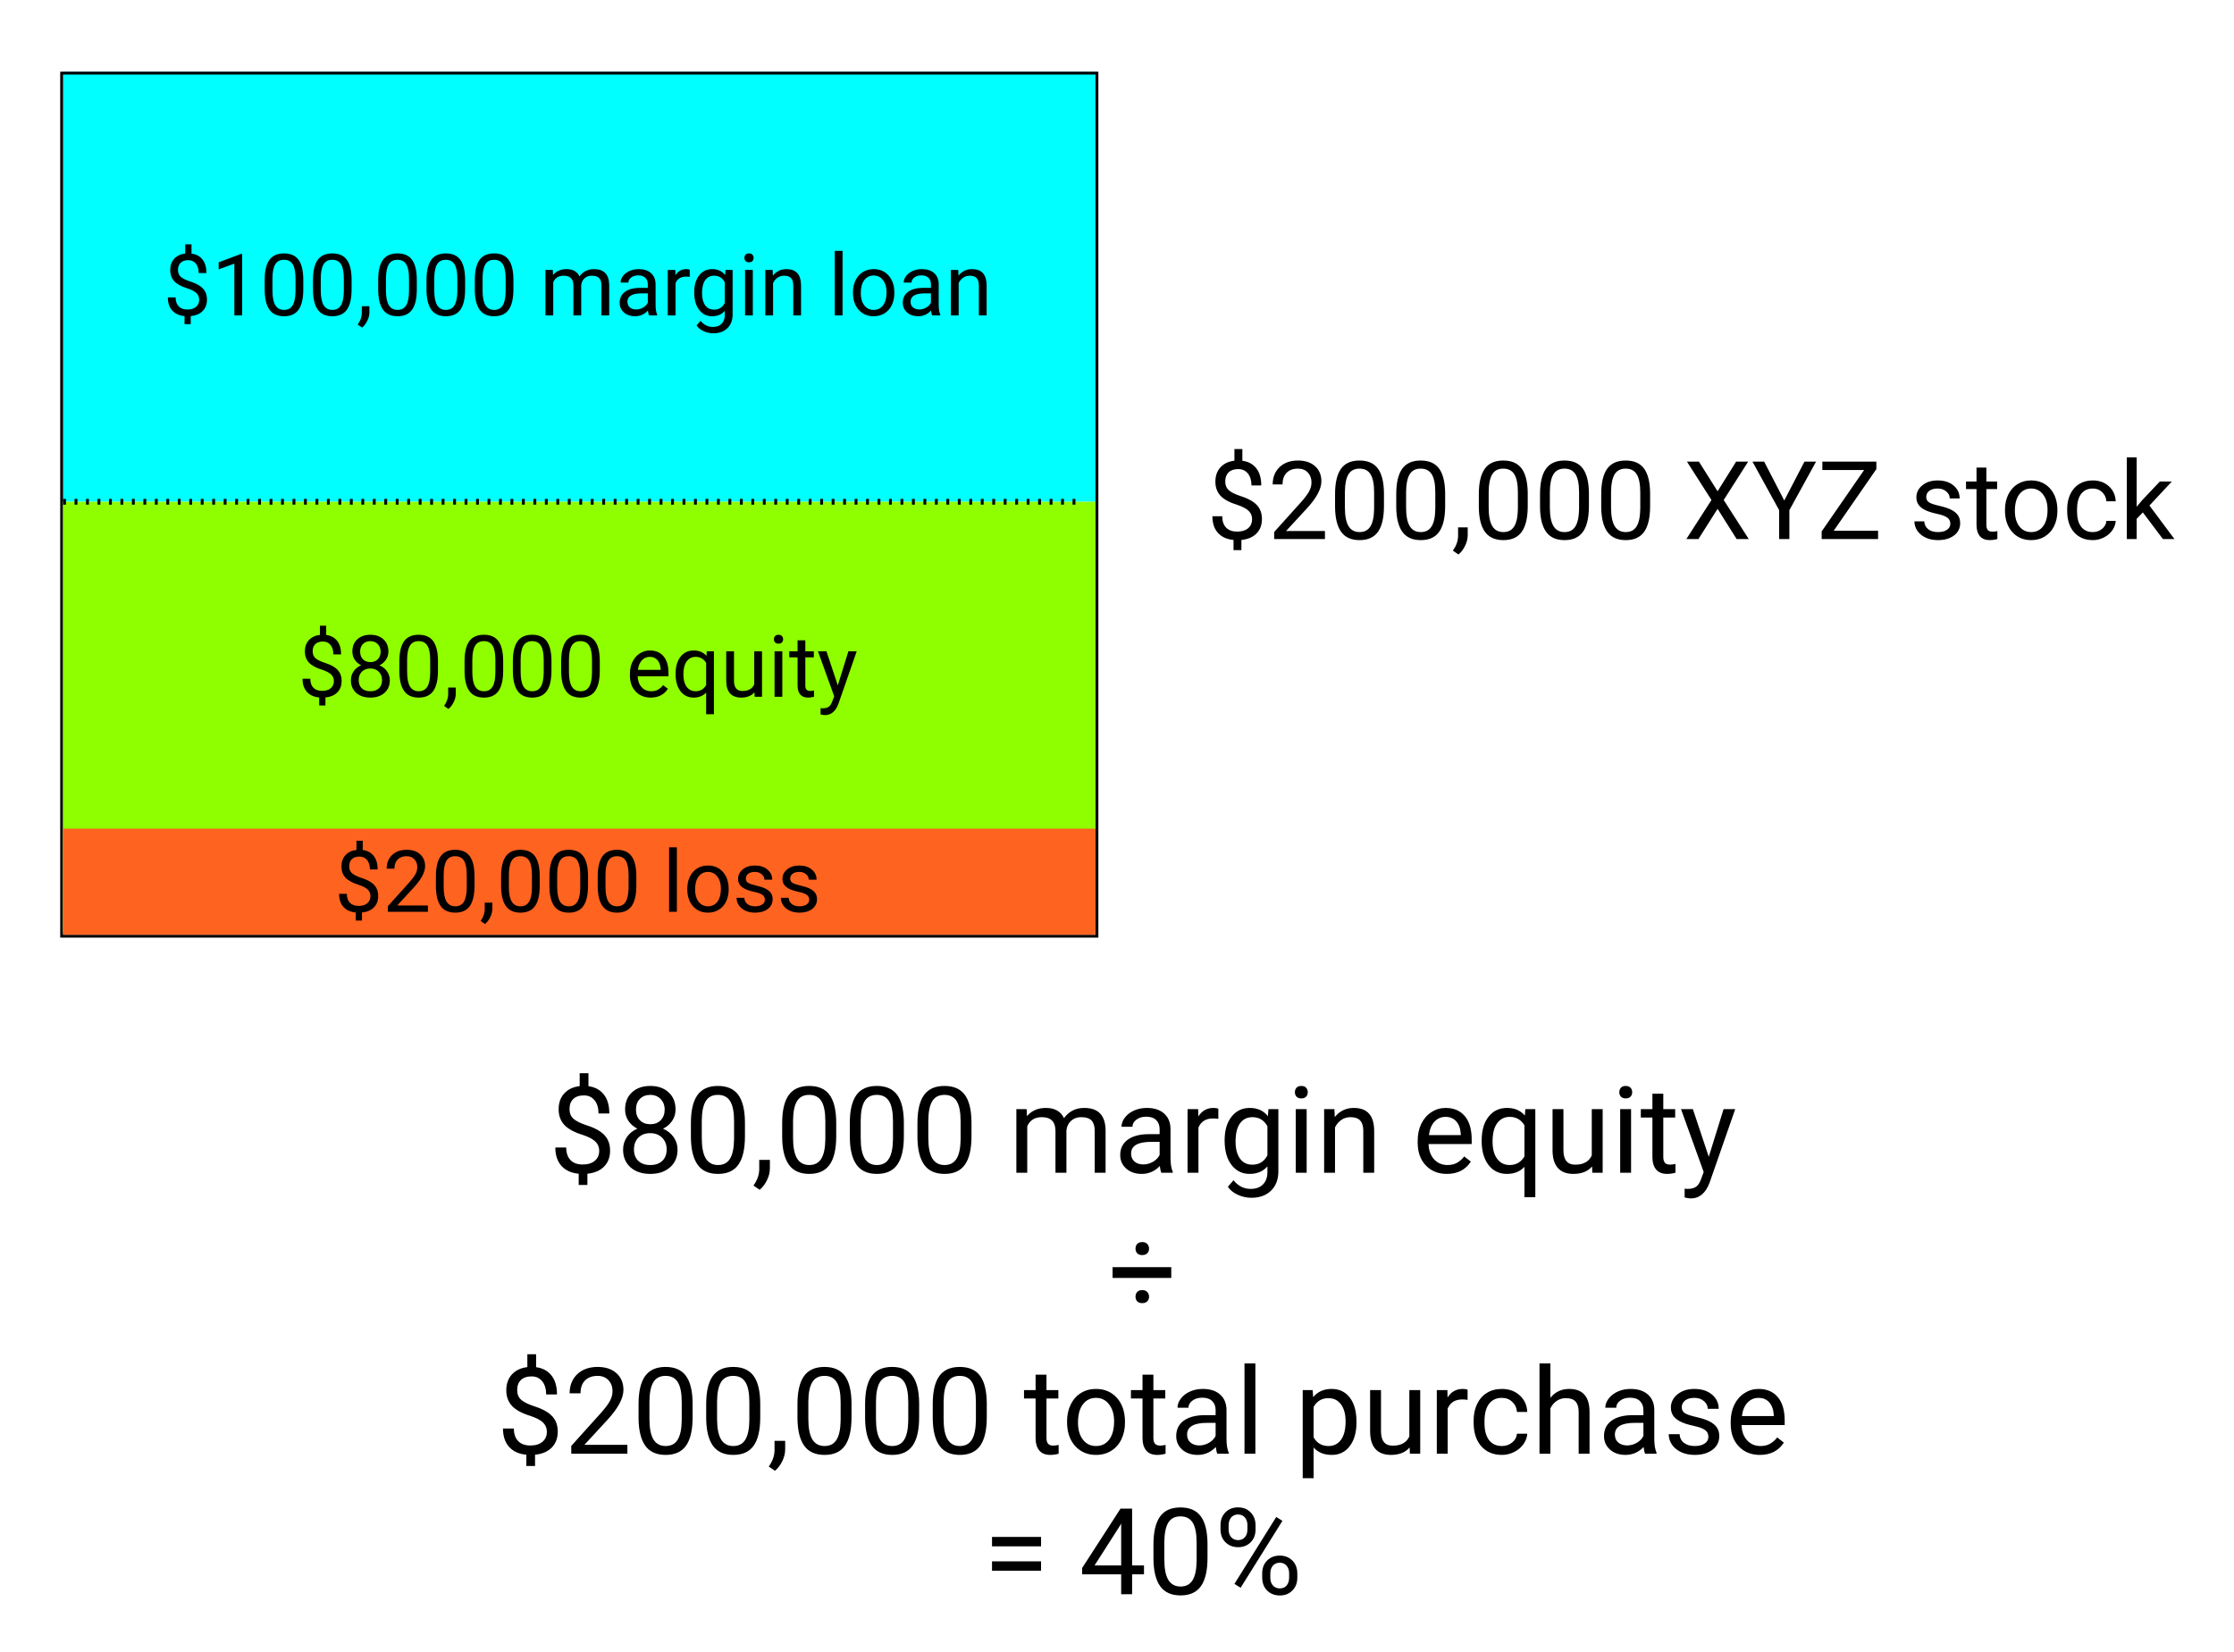
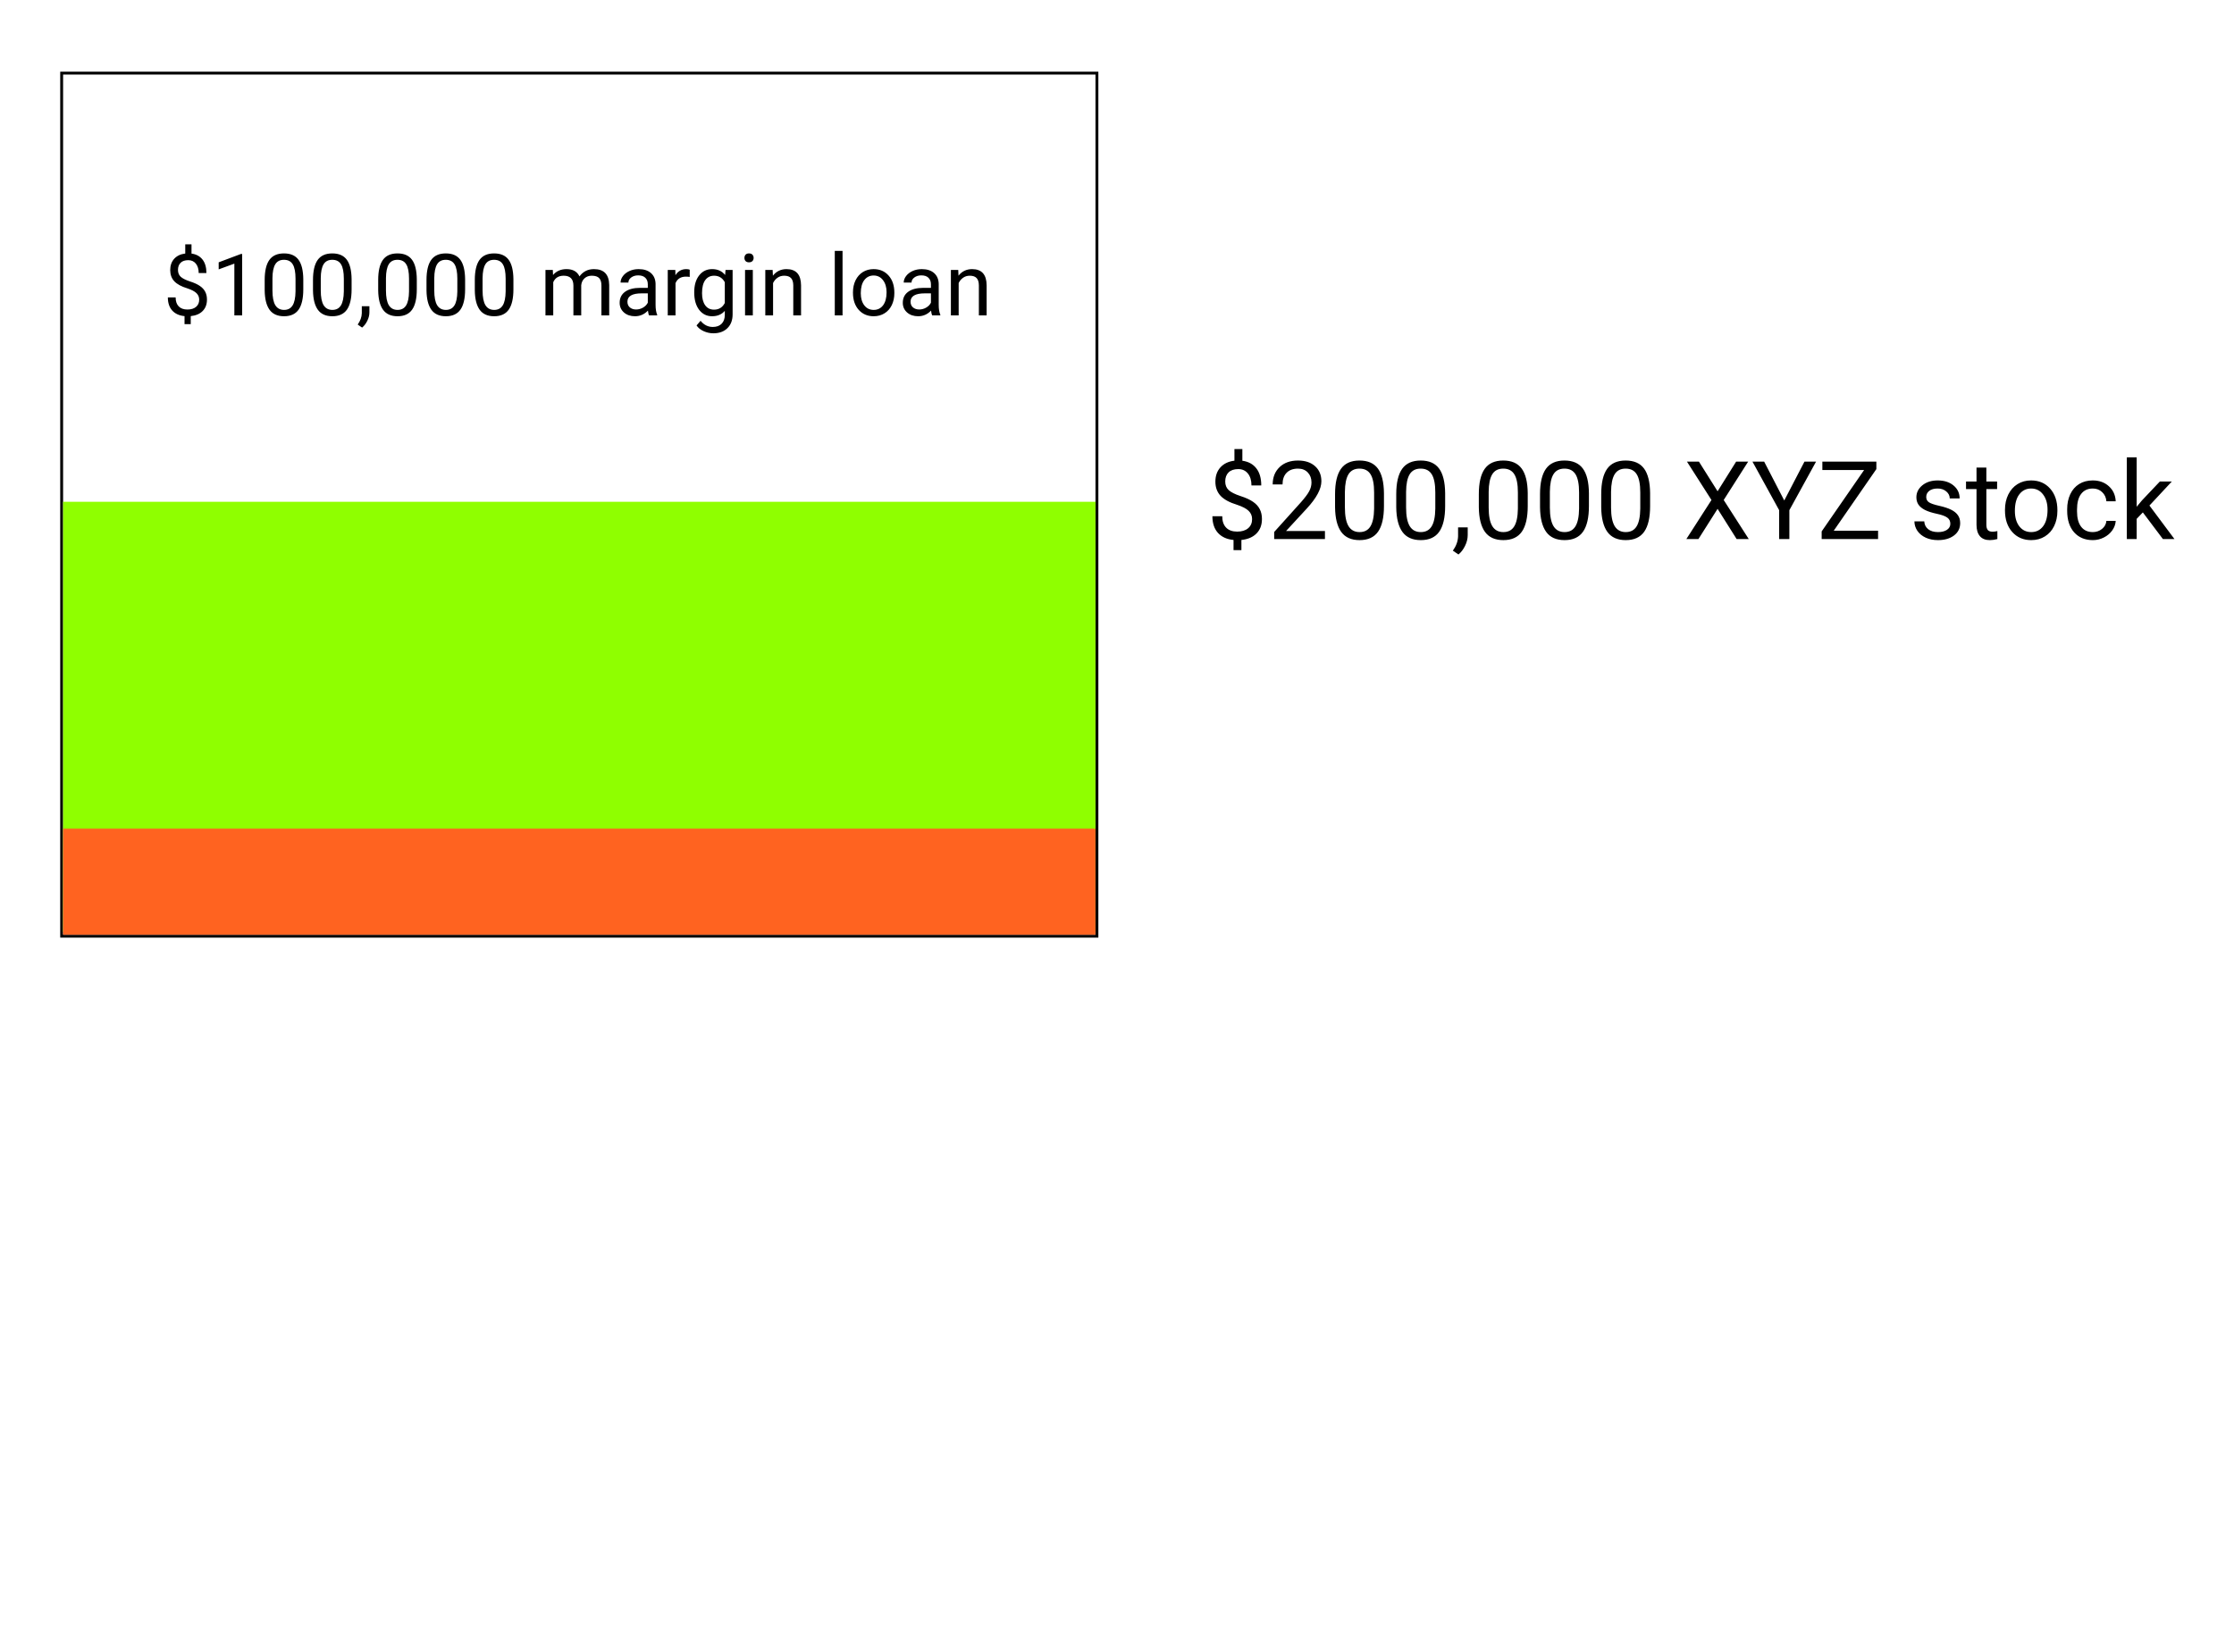
<svg xmlns="http://www.w3.org/2000/svg" width="779" height="576" viewBox="0 0 779 576" fill="none">
  <rect width="779" height="576" fill="white" />
-   <rect x="22" y="25" width="360" height="150" fill="#00FFFF" />
  <rect x="21.5" y="25.5" width="361" height="301" stroke="black" />
  <rect x="22" y="175" width="360" height="150" fill="#8FFF00" />
  <rect x="22" y="289" width="360" height="37" fill="#FF6320" />
  <path d="M69.459 104.507C69.459 103.608 69.142 102.852 68.507 102.236C67.882 101.621 66.822 101.064 65.328 100.566C63.248 99.932 61.73 99.106 60.773 98.091C59.825 97.065 59.352 95.767 59.352 94.194C59.352 92.593 59.815 91.279 60.743 90.254C61.681 89.228 62.965 88.618 64.596 88.423V85.215H66.778V88.438C68.419 88.662 69.693 89.351 70.602 90.503C71.519 91.655 71.978 93.232 71.978 95.234H69.283C69.283 93.857 68.956 92.764 68.302 91.953C67.647 91.143 66.764 90.737 65.65 90.737C64.488 90.737 63.6 91.04 62.984 91.645C62.369 92.241 62.062 93.076 62.062 94.15C62.062 95.147 62.384 95.942 63.028 96.538C63.683 97.124 64.752 97.661 66.236 98.149C67.731 98.628 68.893 99.16 69.723 99.746C70.562 100.322 71.178 100.996 71.568 101.768C71.969 102.539 72.169 103.442 72.169 104.478C72.169 106.128 71.671 107.456 70.675 108.462C69.689 109.468 68.302 110.063 66.515 110.249V113.047H64.347V110.249C62.53 110.083 61.105 109.438 60.069 108.315C59.044 107.183 58.531 105.649 58.531 103.716H61.241C61.241 105.073 61.598 106.118 62.31 106.851C63.023 107.583 64.034 107.949 65.343 107.949C66.622 107.949 67.628 107.642 68.36 107.026C69.093 106.411 69.459 105.571 69.459 104.507ZM84.444 110H81.72V91.939L76.256 93.945V91.484L84.019 88.569H84.444V110ZM105.758 100.903C105.758 104.077 105.216 106.436 104.132 107.979C103.048 109.521 101.354 110.293 99.049 110.293C96.773 110.293 95.089 109.541 93.995 108.037C92.901 106.523 92.335 104.268 92.296 101.27V97.651C92.296 94.517 92.838 92.188 93.922 90.664C95.006 89.141 96.705 88.379 99.019 88.379C101.314 88.379 103.004 89.116 104.088 90.591C105.172 92.056 105.729 94.321 105.758 97.388V100.903ZM103.048 97.197C103.048 94.902 102.726 93.232 102.081 92.188C101.437 91.133 100.416 90.606 99.019 90.606C97.633 90.606 96.622 91.128 95.987 92.173C95.353 93.218 95.025 94.824 95.006 96.992V101.328C95.006 103.633 95.338 105.337 96.002 106.44C96.676 107.534 97.691 108.081 99.049 108.081C100.387 108.081 101.378 107.563 102.022 106.528C102.677 105.493 103.019 103.862 103.048 101.636V97.197ZM122.604 100.903C122.604 104.077 122.062 106.436 120.978 107.979C119.894 109.521 118.199 110.293 115.895 110.293C113.619 110.293 111.935 109.541 110.841 108.037C109.747 106.523 109.181 104.268 109.142 101.27V97.651C109.142 94.517 109.684 92.188 110.768 90.664C111.852 89.141 113.551 88.379 115.865 88.379C118.16 88.379 119.85 89.116 120.934 90.591C122.018 92.056 122.574 94.321 122.604 97.388V100.903ZM119.894 97.197C119.894 94.902 119.571 93.232 118.927 92.188C118.282 91.133 117.262 90.606 115.865 90.606C114.479 90.606 113.468 91.128 112.833 92.173C112.198 93.218 111.871 94.824 111.852 96.992V101.328C111.852 103.633 112.184 105.337 112.848 106.44C113.521 107.534 114.537 108.081 115.895 108.081C117.232 108.081 118.224 107.563 118.868 106.528C119.522 105.493 119.864 103.862 119.894 101.636V97.197ZM126.266 114.248L124.728 113.193C125.646 111.914 126.124 110.596 126.163 109.238V106.792H128.814V108.916C128.814 109.902 128.57 110.889 128.082 111.875C127.604 112.861 126.998 113.652 126.266 114.248ZM145.338 100.903C145.338 104.077 144.796 106.436 143.712 107.979C142.628 109.521 140.934 110.293 138.629 110.293C136.354 110.293 134.669 109.541 133.575 108.037C132.481 106.523 131.915 104.268 131.876 101.27V97.651C131.876 94.517 132.418 92.188 133.502 90.664C134.586 89.141 136.285 88.379 138.6 88.379C140.895 88.379 142.584 89.116 143.668 90.591C144.752 92.056 145.309 94.321 145.338 97.388V100.903ZM142.628 97.197C142.628 94.902 142.306 93.232 141.661 92.188C141.017 91.133 139.996 90.606 138.6 90.606C137.213 90.606 136.202 91.128 135.567 92.173C134.933 93.218 134.605 94.824 134.586 96.992V101.328C134.586 103.633 134.918 105.337 135.582 106.44C136.256 107.534 137.271 108.081 138.629 108.081C139.967 108.081 140.958 107.563 141.603 106.528C142.257 105.493 142.599 103.862 142.628 101.636V97.197ZM162.184 100.903C162.184 104.077 161.642 106.436 160.558 107.979C159.474 109.521 157.779 110.293 155.475 110.293C153.199 110.293 151.515 109.541 150.421 108.037C149.327 106.523 148.761 104.268 148.722 101.27V97.651C148.722 94.517 149.264 92.188 150.348 90.664C151.432 89.141 153.131 88.379 155.445 88.379C157.74 88.379 159.43 89.116 160.514 90.591C161.598 92.056 162.154 94.321 162.184 97.388V100.903ZM159.474 97.197C159.474 94.902 159.151 93.232 158.507 92.188C157.862 91.133 156.842 90.606 155.445 90.606C154.059 90.606 153.048 91.128 152.413 92.173C151.778 93.218 151.451 94.824 151.432 96.992V101.328C151.432 103.633 151.764 105.337 152.428 106.44C153.102 107.534 154.117 108.081 155.475 108.081C156.812 108.081 157.804 107.563 158.448 106.528C159.103 105.493 159.444 103.862 159.474 101.636V97.197ZM179.029 100.903C179.029 104.077 178.487 106.436 177.403 107.979C176.319 109.521 174.625 110.293 172.32 110.293C170.045 110.293 168.36 109.541 167.267 108.037C166.173 106.523 165.606 104.268 165.567 101.27V97.651C165.567 94.517 166.109 92.188 167.193 90.664C168.277 89.141 169.977 88.379 172.291 88.379C174.586 88.379 176.275 89.116 177.359 90.591C178.443 92.056 179 94.321 179.029 97.388V100.903ZM176.319 97.197C176.319 94.902 175.997 93.232 175.353 92.188C174.708 91.133 173.688 90.606 172.291 90.606C170.904 90.606 169.894 91.128 169.259 92.173C168.624 93.218 168.297 94.824 168.277 96.992V101.328C168.277 103.633 168.609 105.337 169.273 106.44C169.947 107.534 170.963 108.081 172.32 108.081C173.658 108.081 174.649 107.563 175.294 106.528C175.948 105.493 176.29 103.862 176.319 101.636V97.197ZM192.77 94.15L192.843 95.908C194.005 94.541 195.572 93.857 197.545 93.857C199.762 93.857 201.271 94.707 202.071 96.406C202.599 95.644 203.282 95.029 204.122 94.561C204.972 94.092 205.973 93.857 207.125 93.857C210.602 93.857 212.369 95.698 212.428 99.38V110H209.718V99.541C209.718 98.408 209.459 97.564 208.941 97.007C208.424 96.44 207.555 96.157 206.334 96.157C205.328 96.157 204.493 96.46 203.829 97.065C203.165 97.661 202.779 98.467 202.672 99.482V110H199.947V99.614C199.947 97.31 198.819 96.157 196.563 96.157C194.786 96.157 193.57 96.914 192.916 98.428V110H190.206V94.15H192.77ZM226.314 110C226.158 109.688 226.031 109.131 225.934 108.33C224.674 109.639 223.17 110.293 221.422 110.293C219.859 110.293 218.575 109.854 217.569 108.975C216.573 108.086 216.075 106.963 216.075 105.605C216.075 103.955 216.7 102.676 217.95 101.768C219.21 100.85 220.978 100.391 223.253 100.391H225.89V99.145C225.89 98.198 225.606 97.446 225.04 96.89C224.474 96.323 223.639 96.04 222.535 96.04C221.568 96.04 220.758 96.284 220.104 96.772C219.449 97.261 219.122 97.852 219.122 98.545H216.397C216.397 97.754 216.676 96.992 217.232 96.26C217.799 95.518 218.561 94.932 219.518 94.502C220.484 94.072 221.544 93.857 222.696 93.857C224.522 93.857 225.953 94.316 226.988 95.234C228.023 96.143 228.561 97.397 228.6 98.999V106.294C228.6 107.749 228.785 108.906 229.156 109.766V110H226.314ZM221.817 107.935C222.667 107.935 223.473 107.715 224.234 107.275C224.996 106.836 225.548 106.265 225.89 105.562V102.31H223.766C220.445 102.31 218.785 103.281 218.785 105.225C218.785 106.074 219.068 106.738 219.635 107.217C220.201 107.695 220.929 107.935 221.817 107.935ZM240.509 96.582C240.099 96.514 239.654 96.48 239.176 96.48C237.398 96.48 236.192 97.236 235.558 98.75V110H232.848V94.15H235.484L235.528 95.981C236.417 94.565 237.677 93.857 239.308 93.857C239.835 93.857 240.235 93.926 240.509 94.062V96.582ZM242.076 101.943C242.076 99.473 242.647 97.51 243.79 96.055C244.933 94.59 246.446 93.857 248.331 93.857C250.265 93.857 251.773 94.541 252.857 95.908L252.989 94.15H255.465V109.619C255.465 111.67 254.854 113.286 253.634 114.468C252.423 115.649 250.792 116.24 248.741 116.24C247.599 116.24 246.48 115.996 245.387 115.508C244.293 115.02 243.458 114.351 242.882 113.501L244.288 111.875C245.45 113.311 246.871 114.028 248.551 114.028C249.869 114.028 250.895 113.657 251.627 112.915C252.369 112.173 252.74 111.128 252.74 109.78V108.418C251.656 109.668 250.177 110.293 248.302 110.293C246.446 110.293 244.942 109.546 243.79 108.052C242.647 106.558 242.076 104.521 242.076 101.943ZM244.801 102.251C244.801 104.038 245.167 105.444 245.899 106.47C246.632 107.485 247.657 107.993 248.976 107.993C250.685 107.993 251.939 107.217 252.74 105.664V98.428C251.91 96.914 250.665 96.157 249.005 96.157C247.687 96.157 246.656 96.67 245.914 97.695C245.172 98.721 244.801 100.239 244.801 102.251ZM262.511 110H259.801V94.15H262.511V110ZM259.581 89.946C259.581 89.507 259.713 89.136 259.977 88.833C260.25 88.53 260.65 88.379 261.178 88.379C261.705 88.379 262.105 88.53 262.379 88.833C262.652 89.136 262.789 89.507 262.789 89.946C262.789 90.386 262.652 90.752 262.379 91.045C262.105 91.338 261.705 91.484 261.178 91.484C260.65 91.484 260.25 91.338 259.977 91.045C259.713 90.752 259.581 90.386 259.581 89.946ZM269.425 94.15L269.513 96.143C270.724 94.619 272.306 93.857 274.259 93.857C277.608 93.857 279.298 95.747 279.327 99.526V110H276.617V99.512C276.607 98.369 276.344 97.524 275.826 96.978C275.318 96.431 274.522 96.157 273.438 96.157C272.56 96.157 271.788 96.392 271.124 96.86C270.46 97.329 269.942 97.944 269.571 98.706V110H266.861V94.15H269.425ZM293.8 110H291.09V87.5H293.8V110ZM297.433 101.929C297.433 100.376 297.735 98.98 298.341 97.739C298.956 96.499 299.806 95.542 300.89 94.868C301.983 94.194 303.229 93.857 304.625 93.857C306.783 93.857 308.526 94.605 309.854 96.099C311.192 97.593 311.861 99.58 311.861 102.061V102.251C311.861 103.794 311.563 105.181 310.968 106.411C310.382 107.632 309.537 108.584 308.434 109.268C307.34 109.951 306.08 110.293 304.654 110.293C302.506 110.293 300.763 109.546 299.425 108.052C298.097 106.558 297.433 104.58 297.433 102.119V101.929ZM300.157 102.251C300.157 104.009 300.562 105.42 301.373 106.484C302.193 107.549 303.287 108.081 304.654 108.081C306.031 108.081 307.125 107.544 307.936 106.47C308.746 105.386 309.151 103.872 309.151 101.929C309.151 100.19 308.736 98.784 307.906 97.71C307.086 96.626 305.992 96.084 304.625 96.084C303.287 96.084 302.208 96.616 301.388 97.681C300.567 98.745 300.157 100.269 300.157 102.251ZM325.045 110C324.889 109.688 324.762 109.131 324.664 108.33C323.404 109.639 321.9 110.293 320.152 110.293C318.59 110.293 317.306 109.854 316.3 108.975C315.304 108.086 314.806 106.963 314.806 105.605C314.806 103.955 315.431 102.676 316.681 101.768C317.94 100.85 319.708 100.391 321.983 100.391H324.62V99.145C324.62 98.198 324.337 97.446 323.771 96.89C323.204 96.323 322.369 96.04 321.266 96.04C320.299 96.04 319.488 96.284 318.834 96.772C318.18 97.261 317.853 97.852 317.853 98.545H315.128C315.128 97.754 315.406 96.992 315.963 96.26C316.529 95.518 317.291 94.932 318.248 94.502C319.215 94.072 320.274 93.857 321.427 93.857C323.253 93.857 324.684 94.316 325.719 95.234C326.754 96.143 327.291 97.397 327.33 98.999V106.294C327.33 107.749 327.516 108.906 327.887 109.766V110H325.045ZM320.548 107.935C321.397 107.935 322.203 107.715 322.965 107.275C323.727 106.836 324.278 106.265 324.62 105.562V102.31H322.496C319.176 102.31 317.516 103.281 317.516 105.225C317.516 106.074 317.799 106.738 318.365 107.217C318.932 107.695 319.659 107.935 320.548 107.935ZM334.142 94.15L334.229 96.143C335.44 94.619 337.022 93.857 338.976 93.857C342.325 93.857 344.015 95.747 344.044 99.526V110H341.334V99.512C341.324 98.369 341.061 97.524 340.543 96.978C340.035 96.431 339.239 96.157 338.155 96.157C337.276 96.157 336.505 96.392 335.841 96.86C335.177 97.329 334.659 97.944 334.288 98.706V110H331.578V94.15H334.142Z" fill="black" />
-   <path d="M116.422 237.507C116.422 236.608 116.104 235.852 115.47 235.236C114.845 234.621 113.785 234.064 112.291 233.566C110.211 232.932 108.692 232.106 107.735 231.091C106.788 230.065 106.314 228.767 106.314 227.194C106.314 225.593 106.778 224.279 107.706 223.254C108.644 222.229 109.928 221.618 111.559 221.423V218.215H113.741V221.438C115.382 221.662 116.656 222.351 117.564 223.503C118.482 224.655 118.941 226.232 118.941 228.234H116.246C116.246 226.857 115.919 225.764 115.265 224.953C114.61 224.143 113.727 223.737 112.613 223.737C111.451 223.737 110.562 224.04 109.947 224.646C109.332 225.241 109.024 226.076 109.024 227.15C109.024 228.146 109.347 228.942 109.991 229.538C110.646 230.124 111.715 230.661 113.199 231.149C114.693 231.628 115.855 232.16 116.686 232.746C117.525 233.322 118.141 233.996 118.531 234.768C118.932 235.539 119.132 236.442 119.132 237.478C119.132 239.128 118.634 240.456 117.638 241.462C116.651 242.468 115.265 243.063 113.478 243.249V246.047H111.31V243.249C109.493 243.083 108.067 242.438 107.032 241.315C106.007 240.183 105.494 238.649 105.494 236.716H108.204C108.204 238.073 108.561 239.118 109.273 239.851C109.986 240.583 110.997 240.949 112.306 240.949C113.585 240.949 114.591 240.642 115.323 240.026C116.056 239.411 116.422 238.571 116.422 237.507ZM135.436 227.238C135.436 228.303 135.152 229.25 134.586 230.08C134.029 230.91 133.272 231.56 132.315 232.028C133.429 232.507 134.308 233.205 134.952 234.123C135.606 235.041 135.934 236.081 135.934 237.243C135.934 239.089 135.309 240.559 134.059 241.652C132.818 242.746 131.183 243.293 129.151 243.293C127.101 243.293 125.455 242.746 124.215 241.652C122.984 240.549 122.369 239.079 122.369 237.243C122.369 236.091 122.682 235.051 123.307 234.123C123.941 233.195 124.815 232.492 125.929 232.014C124.981 231.545 124.234 230.896 123.688 230.065C123.141 229.235 122.867 228.293 122.867 227.238C122.867 225.441 123.443 224.016 124.596 222.961C125.748 221.906 127.267 221.379 129.151 221.379C131.026 221.379 132.54 221.906 133.692 222.961C134.854 224.016 135.436 225.441 135.436 227.238ZM133.224 237.185C133.224 235.993 132.843 235.021 132.081 234.27C131.329 233.518 130.343 233.142 129.122 233.142C127.901 233.142 126.92 233.513 126.178 234.255C125.445 234.997 125.079 235.974 125.079 237.185C125.079 238.396 125.436 239.348 126.148 240.041C126.871 240.734 127.872 241.081 129.151 241.081C130.421 241.081 131.417 240.734 132.14 240.041C132.862 239.338 133.224 238.386 133.224 237.185ZM129.151 223.605C128.087 223.605 127.223 223.938 126.559 224.602C125.904 225.256 125.577 226.149 125.577 227.282C125.577 228.366 125.899 229.245 126.544 229.919C127.198 230.583 128.067 230.915 129.151 230.915C130.235 230.915 131.1 230.583 131.744 229.919C132.398 229.245 132.726 228.366 132.726 227.282C132.726 226.198 132.389 225.314 131.715 224.631C131.041 223.947 130.187 223.605 129.151 223.605ZM152.721 233.903C152.721 237.077 152.179 239.436 151.095 240.979C150.011 242.521 148.316 243.293 146.012 243.293C143.736 243.293 142.052 242.541 140.958 241.037C139.864 239.523 139.298 237.268 139.259 234.27V230.651C139.259 227.517 139.801 225.188 140.885 223.664C141.969 222.141 143.668 221.379 145.982 221.379C148.277 221.379 149.967 222.116 151.051 223.591C152.135 225.056 152.691 227.321 152.721 230.388V233.903ZM150.011 230.197C150.011 227.902 149.688 226.232 149.044 225.188C148.399 224.133 147.379 223.605 145.982 223.605C144.596 223.605 143.585 224.128 142.95 225.173C142.315 226.218 141.988 227.824 141.969 229.992V234.328C141.969 236.633 142.301 238.337 142.965 239.44C143.639 240.534 144.654 241.081 146.012 241.081C147.35 241.081 148.341 240.563 148.985 239.528C149.64 238.493 149.981 236.862 150.011 234.636V230.197ZM156.383 247.248L154.845 246.193C155.763 244.914 156.241 243.596 156.28 242.238V239.792H158.932V241.916C158.932 242.902 158.688 243.889 158.199 244.875C157.721 245.861 157.115 246.652 156.383 247.248ZM175.455 233.903C175.455 237.077 174.913 239.436 173.829 240.979C172.745 242.521 171.051 243.293 168.746 243.293C166.471 243.293 164.786 242.541 163.692 241.037C162.599 239.523 162.032 237.268 161.993 234.27V230.651C161.993 227.517 162.535 225.188 163.619 223.664C164.703 222.141 166.402 221.379 168.717 221.379C171.012 221.379 172.701 222.116 173.785 223.591C174.869 225.056 175.426 227.321 175.455 230.388V233.903ZM172.745 230.197C172.745 227.902 172.423 226.232 171.778 225.188C171.134 224.133 170.113 223.605 168.717 223.605C167.33 223.605 166.319 224.128 165.685 225.173C165.05 226.218 164.723 227.824 164.703 229.992V234.328C164.703 236.633 165.035 238.337 165.699 239.44C166.373 240.534 167.389 241.081 168.746 241.081C170.084 241.081 171.075 240.563 171.72 239.528C172.374 238.493 172.716 236.862 172.745 234.636V230.197ZM192.301 233.903C192.301 237.077 191.759 239.436 190.675 240.979C189.591 242.521 187.896 243.293 185.592 243.293C183.316 243.293 181.632 242.541 180.538 241.037C179.444 239.523 178.878 237.268 178.839 234.27V230.651C178.839 227.517 179.381 225.188 180.465 223.664C181.549 222.141 183.248 221.379 185.562 221.379C187.857 221.379 189.547 222.116 190.631 223.591C191.715 225.056 192.271 227.321 192.301 230.388V233.903ZM189.591 230.197C189.591 227.902 189.269 226.232 188.624 225.188C187.979 224.133 186.959 223.605 185.562 223.605C184.176 223.605 183.165 224.128 182.53 225.173C181.896 226.218 181.568 227.824 181.549 229.992V234.328C181.549 236.633 181.881 238.337 182.545 239.44C183.219 240.534 184.234 241.081 185.592 241.081C186.93 241.081 187.921 240.563 188.565 239.528C189.22 238.493 189.562 236.862 189.591 234.636V230.197ZM209.146 233.903C209.146 237.077 208.604 239.436 207.521 240.979C206.437 242.521 204.742 243.293 202.438 243.293C200.162 243.293 198.478 242.541 197.384 241.037C196.29 239.523 195.724 237.268 195.685 234.27V230.651C195.685 227.517 196.227 225.188 197.311 223.664C198.395 222.141 200.094 221.379 202.408 221.379C204.703 221.379 206.393 222.116 207.477 223.591C208.561 225.056 209.117 227.321 209.146 230.388V233.903ZM206.437 230.197C206.437 227.902 206.114 226.232 205.47 225.188C204.825 224.133 203.805 223.605 202.408 223.605C201.021 223.605 200.011 224.128 199.376 225.173C198.741 226.218 198.414 227.824 198.395 229.992V234.328C198.395 236.633 198.727 238.337 199.391 239.44C200.064 240.534 201.08 241.081 202.438 241.081C203.775 241.081 204.767 240.563 205.411 239.528C206.065 238.493 206.407 236.862 206.437 234.636V230.197ZM226.915 243.293C224.767 243.293 223.019 242.59 221.671 241.184C220.323 239.768 219.649 237.878 219.649 235.515V235.017C219.649 233.444 219.947 232.043 220.543 230.812C221.148 229.572 221.988 228.605 223.062 227.912C224.146 227.209 225.318 226.857 226.578 226.857C228.639 226.857 230.24 227.536 231.383 228.894C232.525 230.251 233.097 232.194 233.097 234.724V235.852H222.359C222.398 237.414 222.853 238.679 223.722 239.646C224.601 240.603 225.714 241.081 227.062 241.081C228.019 241.081 228.829 240.886 229.493 240.495C230.157 240.104 230.738 239.587 231.236 238.942L232.892 240.231C231.563 242.272 229.571 243.293 226.915 243.293ZM226.578 229.084C225.484 229.084 224.566 229.484 223.824 230.285C223.082 231.076 222.623 232.189 222.447 233.625H230.387V233.42C230.309 232.043 229.938 230.979 229.273 230.227C228.609 229.465 227.711 229.084 226.578 229.084ZM235.587 234.943C235.587 232.453 236.158 230.485 237.301 229.04C238.443 227.585 239.977 226.857 241.9 226.857C243.775 226.857 245.255 227.487 246.339 228.747L246.456 227.15H248.946V249.094H246.236V241.535C245.143 242.707 243.688 243.293 241.871 243.293C239.957 243.293 238.429 242.551 237.286 241.066C236.153 239.572 235.587 237.595 235.587 235.134V234.943ZM238.297 235.251C238.297 237.067 238.678 238.493 239.439 239.528C240.211 240.563 241.246 241.081 242.545 241.081C244.156 241.081 245.387 240.368 246.236 238.942V231.179C245.377 229.782 244.156 229.084 242.574 229.084C241.266 229.084 240.226 229.606 239.454 230.651C238.683 231.687 238.297 233.22 238.297 235.251ZM263.082 241.433C262.027 242.673 260.479 243.293 258.438 243.293C256.749 243.293 255.46 242.805 254.571 241.828C253.692 240.842 253.248 239.387 253.238 237.463V227.15H255.948V237.39C255.948 239.792 256.925 240.993 258.878 240.993C260.948 240.993 262.325 240.222 263.009 238.679V227.15H265.719V243H263.141L263.082 241.433ZM272.794 243H270.084V227.15H272.794V243ZM269.864 222.946C269.864 222.507 269.996 222.136 270.26 221.833C270.533 221.53 270.934 221.379 271.461 221.379C271.988 221.379 272.389 221.53 272.662 221.833C272.936 222.136 273.072 222.507 273.072 222.946C273.072 223.386 272.936 223.752 272.662 224.045C272.389 224.338 271.988 224.484 271.461 224.484C270.934 224.484 270.533 224.338 270.26 224.045C269.996 223.752 269.864 223.386 269.864 222.946ZM280.821 223.312V227.15H283.78V229.245H280.821V239.074C280.821 239.709 280.953 240.188 281.217 240.51C281.48 240.822 281.93 240.979 282.564 240.979C282.877 240.979 283.307 240.92 283.854 240.803V243C283.141 243.195 282.447 243.293 281.773 243.293C280.562 243.293 279.649 242.927 279.034 242.194C278.419 241.462 278.111 240.422 278.111 239.074V229.245H275.226V227.15H278.111V223.312H280.821ZM292.145 239.03L295.836 227.15H298.736L292.364 245.446C291.378 248.083 289.811 249.401 287.662 249.401L287.149 249.357L286.139 249.167V246.97L286.871 247.028C287.789 247.028 288.502 246.843 289.01 246.472C289.527 246.101 289.952 245.422 290.284 244.436L290.885 242.824L285.23 227.15H288.189L292.145 239.03Z" fill="black" />
-   <path d="M129.166 312.507C129.166 311.608 128.849 310.852 128.214 310.236C127.589 309.621 126.529 309.064 125.035 308.566C122.955 307.932 121.437 307.106 120.479 306.091C119.532 305.065 119.059 303.767 119.059 302.194C119.059 300.593 119.522 299.279 120.45 298.254C121.388 297.229 122.672 296.618 124.303 296.423V293.215H126.485V296.438C128.126 296.662 129.4 297.351 130.309 298.503C131.227 299.655 131.686 301.232 131.686 303.234H128.99C128.99 301.857 128.663 300.764 128.009 299.953C127.354 299.143 126.471 298.737 125.357 298.737C124.195 298.737 123.307 299.04 122.691 299.646C122.076 300.241 121.769 301.076 121.769 302.15C121.769 303.146 122.091 303.942 122.735 304.538C123.39 305.124 124.459 305.661 125.943 306.149C127.438 306.628 128.6 307.16 129.43 307.746C130.27 308.322 130.885 308.996 131.275 309.768C131.676 310.539 131.876 311.442 131.876 312.478C131.876 314.128 131.378 315.456 130.382 316.462C129.396 317.468 128.009 318.063 126.222 318.249V321.047H124.054V318.249C122.237 318.083 120.812 317.438 119.776 316.315C118.751 315.183 118.238 313.649 118.238 311.716H120.948C120.948 313.073 121.305 314.118 122.018 314.851C122.73 315.583 123.741 315.949 125.05 315.949C126.329 315.949 127.335 315.642 128.067 315.026C128.8 314.411 129.166 313.571 129.166 312.507ZM149.22 318H135.245V316.052L142.628 307.849C143.722 306.608 144.474 305.603 144.884 304.831C145.304 304.05 145.514 303.244 145.514 302.414C145.514 301.301 145.177 300.388 144.503 299.675C143.829 298.962 142.931 298.605 141.808 298.605C140.46 298.605 139.41 298.991 138.658 299.763C137.916 300.524 137.545 301.589 137.545 302.956H134.835C134.835 300.993 135.465 299.406 136.725 298.195C137.994 296.984 139.688 296.379 141.808 296.379C143.79 296.379 145.357 296.901 146.51 297.946C147.662 298.981 148.238 300.363 148.238 302.092C148.238 304.191 146.9 306.691 144.225 309.592L138.512 315.788H149.22V318ZM165.465 308.903C165.465 312.077 164.923 314.436 163.839 315.979C162.755 317.521 161.061 318.293 158.756 318.293C156.48 318.293 154.796 317.541 153.702 316.037C152.608 314.523 152.042 312.268 152.003 309.27V305.651C152.003 302.517 152.545 300.188 153.629 298.664C154.713 297.141 156.412 296.379 158.727 296.379C161.021 296.379 162.711 297.116 163.795 298.591C164.879 300.056 165.436 302.321 165.465 305.388V308.903ZM162.755 305.197C162.755 302.902 162.433 301.232 161.788 300.188C161.144 299.133 160.123 298.605 158.727 298.605C157.34 298.605 156.329 299.128 155.694 300.173C155.06 301.218 154.732 302.824 154.713 304.992V309.328C154.713 311.633 155.045 313.337 155.709 314.44C156.383 315.534 157.398 316.081 158.756 316.081C160.094 316.081 161.085 315.563 161.729 314.528C162.384 313.493 162.726 311.862 162.755 309.636V305.197ZM169.127 322.248L167.589 321.193C168.507 319.914 168.985 318.596 169.024 317.238V314.792H171.676V316.916C171.676 317.902 171.432 318.889 170.943 319.875C170.465 320.861 169.859 321.652 169.127 322.248ZM188.199 308.903C188.199 312.077 187.657 314.436 186.573 315.979C185.489 317.521 183.795 318.293 181.49 318.293C179.215 318.293 177.53 317.541 176.437 316.037C175.343 314.523 174.776 312.268 174.737 309.27V305.651C174.737 302.517 175.279 300.188 176.363 298.664C177.447 297.141 179.146 296.379 181.461 296.379C183.756 296.379 185.445 297.116 186.529 298.591C187.613 300.056 188.17 302.321 188.199 305.388V308.903ZM185.489 305.197C185.489 302.902 185.167 301.232 184.522 300.188C183.878 299.133 182.857 298.605 181.461 298.605C180.074 298.605 179.063 299.128 178.429 300.173C177.794 301.218 177.467 302.824 177.447 304.992V309.328C177.447 311.633 177.779 313.337 178.443 314.44C179.117 315.534 180.133 316.081 181.49 316.081C182.828 316.081 183.819 315.563 184.464 314.528C185.118 313.493 185.46 311.862 185.489 309.636V305.197ZM205.045 308.903C205.045 312.077 204.503 314.436 203.419 315.979C202.335 317.521 200.641 318.293 198.336 318.293C196.061 318.293 194.376 317.541 193.282 316.037C192.188 314.523 191.622 312.268 191.583 309.27V305.651C191.583 302.517 192.125 300.188 193.209 298.664C194.293 297.141 195.992 296.379 198.307 296.379C200.602 296.379 202.291 297.116 203.375 298.591C204.459 300.056 205.016 302.321 205.045 305.388V308.903ZM202.335 305.197C202.335 302.902 202.013 301.232 201.368 300.188C200.724 299.133 199.703 298.605 198.307 298.605C196.92 298.605 195.909 299.128 195.274 300.173C194.64 301.218 194.312 302.824 194.293 304.992V309.328C194.293 311.633 194.625 313.337 195.289 314.44C195.963 315.534 196.979 316.081 198.336 316.081C199.674 316.081 200.665 315.563 201.31 314.528C201.964 313.493 202.306 311.862 202.335 309.636V305.197ZM221.891 308.903C221.891 312.077 221.349 314.436 220.265 315.979C219.181 317.521 217.486 318.293 215.182 318.293C212.906 318.293 211.222 317.541 210.128 316.037C209.034 314.523 208.468 312.268 208.429 309.27V305.651C208.429 302.517 208.971 300.188 210.055 298.664C211.139 297.141 212.838 296.379 215.152 296.379C217.447 296.379 219.137 297.116 220.221 298.591C221.305 300.056 221.861 302.321 221.891 305.388V308.903ZM219.181 305.197C219.181 302.902 218.858 301.232 218.214 300.188C217.569 299.133 216.549 298.605 215.152 298.605C213.766 298.605 212.755 299.128 212.12 300.173C211.485 301.218 211.158 302.824 211.139 304.992V309.328C211.139 311.633 211.471 313.337 212.135 314.44C212.809 315.534 213.824 316.081 215.182 316.081C216.52 316.081 217.511 315.563 218.155 314.528C218.81 313.493 219.151 311.862 219.181 309.636V305.197ZM236.026 318H233.316V295.5H236.026V318ZM239.659 309.929C239.659 308.376 239.962 306.979 240.567 305.739C241.183 304.499 242.032 303.542 243.116 302.868C244.21 302.194 245.455 301.857 246.852 301.857C249.01 301.857 250.753 302.604 252.081 304.099C253.419 305.593 254.088 307.58 254.088 310.061V310.251C254.088 311.794 253.79 313.181 253.194 314.411C252.608 315.632 251.764 316.584 250.66 317.268C249.566 317.951 248.307 318.293 246.881 318.293C244.732 318.293 242.989 317.546 241.651 316.052C240.323 314.558 239.659 312.58 239.659 310.119V309.929ZM242.384 310.251C242.384 312.009 242.789 313.42 243.6 314.484C244.42 315.549 245.514 316.081 246.881 316.081C248.258 316.081 249.352 315.544 250.162 314.47C250.973 313.386 251.378 311.872 251.378 309.929C251.378 308.19 250.963 306.784 250.133 305.71C249.312 304.626 248.219 304.084 246.852 304.084C245.514 304.084 244.435 304.616 243.614 305.681C242.794 306.745 242.384 308.269 242.384 310.251ZM266.715 313.796C266.715 313.063 266.437 312.497 265.88 312.097C265.333 311.687 264.371 311.335 262.994 311.042C261.627 310.749 260.538 310.397 259.728 309.987C258.927 309.577 258.331 309.089 257.94 308.522C257.56 307.956 257.369 307.282 257.369 306.501C257.369 305.202 257.916 304.104 259.01 303.205C260.113 302.307 261.52 301.857 263.229 301.857C265.025 301.857 266.48 302.321 267.594 303.249C268.717 304.177 269.278 305.363 269.278 306.809H266.554C266.554 306.066 266.236 305.427 265.602 304.89C264.977 304.353 264.186 304.084 263.229 304.084C262.242 304.084 261.471 304.299 260.914 304.729C260.357 305.158 260.079 305.72 260.079 306.413C260.079 307.067 260.338 307.561 260.855 307.893C261.373 308.225 262.306 308.542 263.653 308.845C265.011 309.147 266.109 309.509 266.949 309.929C267.789 310.349 268.409 310.856 268.81 311.452C269.22 312.038 269.425 312.756 269.425 313.605C269.425 315.021 268.858 316.159 267.726 317.019C266.593 317.868 265.123 318.293 263.316 318.293C262.047 318.293 260.924 318.068 259.947 317.619C258.971 317.17 258.204 316.545 257.647 315.744C257.101 314.934 256.827 314.06 256.827 313.122H259.537C259.586 314.03 259.947 314.753 260.621 315.29C261.305 315.817 262.203 316.081 263.316 316.081C264.342 316.081 265.162 315.876 265.777 315.466C266.402 315.046 266.715 314.489 266.715 313.796ZM282.184 313.796C282.184 313.063 281.905 312.497 281.349 312.097C280.802 311.687 279.84 311.335 278.463 311.042C277.096 310.749 276.007 310.397 275.196 309.987C274.396 309.577 273.8 309.089 273.409 308.522C273.028 307.956 272.838 307.282 272.838 306.501C272.838 305.202 273.385 304.104 274.479 303.205C275.582 302.307 276.988 301.857 278.697 301.857C280.494 301.857 281.949 302.321 283.062 303.249C284.186 304.177 284.747 305.363 284.747 306.809H282.022C282.022 306.066 281.705 305.427 281.07 304.89C280.445 304.353 279.654 304.084 278.697 304.084C277.711 304.084 276.939 304.299 276.383 304.729C275.826 305.158 275.548 305.72 275.548 306.413C275.548 307.067 275.807 307.561 276.324 307.893C276.842 308.225 277.774 308.542 279.122 308.845C280.479 309.147 281.578 309.509 282.418 309.929C283.258 310.349 283.878 310.856 284.278 311.452C284.688 312.038 284.894 312.756 284.894 313.605C284.894 315.021 284.327 316.159 283.194 317.019C282.062 317.868 280.592 318.293 278.785 318.293C277.516 318.293 276.393 318.068 275.416 317.619C274.439 317.17 273.673 316.545 273.116 315.744C272.569 314.934 272.296 314.06 272.296 313.122H275.006C275.055 314.03 275.416 314.753 276.09 315.29C276.773 315.817 277.672 316.081 278.785 316.081C279.811 316.081 280.631 315.876 281.246 315.466C281.871 315.046 282.184 314.489 282.184 313.796Z" fill="black" />
-   <path d="M208.946 401.31C208.946 400.052 208.502 398.992 207.613 398.131C206.738 397.27 205.255 396.49 203.163 395.793C200.251 394.904 198.125 393.749 196.785 392.327C195.459 390.892 194.796 389.073 194.796 386.872C194.796 384.63 195.445 382.791 196.744 381.355C198.057 379.92 199.854 379.065 202.138 378.792V374.301H205.193V378.812C207.49 379.127 209.274 380.091 210.546 381.704C211.831 383.317 212.474 385.525 212.474 388.328H208.7C208.7 386.4 208.242 384.869 207.326 383.734C206.41 382.6 205.173 382.032 203.614 382.032C201.987 382.032 200.743 382.456 199.882 383.304C199.021 384.138 198.59 385.307 198.59 386.811C198.59 388.205 199.041 389.319 199.943 390.153C200.859 390.974 202.356 391.726 204.435 392.409C206.526 393.079 208.153 393.824 209.315 394.645C210.491 395.451 211.353 396.395 211.899 397.475C212.46 398.555 212.74 399.819 212.74 401.269C212.74 403.579 212.043 405.438 210.648 406.847C209.268 408.255 207.326 409.089 204.824 409.349V413.266H201.789V409.349C199.246 409.116 197.25 408.214 195.801 406.642C194.365 405.056 193.647 402.909 193.647 400.202H197.441C197.441 402.103 197.94 403.565 198.938 404.591C199.937 405.616 201.352 406.129 203.184 406.129C204.975 406.129 206.383 405.698 207.408 404.837C208.434 403.976 208.946 402.8 208.946 401.31ZM235.565 386.934C235.565 388.424 235.169 389.75 234.376 390.912C233.597 392.074 232.537 392.983 231.197 393.64C232.756 394.31 233.986 395.287 234.889 396.572C235.805 397.857 236.263 399.313 236.263 400.94C236.263 403.524 235.388 405.582 233.638 407.113C231.901 408.645 229.611 409.41 226.768 409.41C223.896 409.41 221.593 408.645 219.856 407.113C218.134 405.568 217.272 403.511 217.272 400.94C217.272 399.327 217.71 397.871 218.585 396.572C219.474 395.273 220.697 394.289 222.256 393.619C220.93 392.963 219.884 392.054 219.118 390.892C218.353 389.729 217.97 388.41 217.97 386.934C217.97 384.418 218.776 382.422 220.39 380.945C222.003 379.469 224.129 378.73 226.768 378.73C229.393 378.73 231.512 379.469 233.125 380.945C234.752 382.422 235.565 384.418 235.565 386.934ZM232.469 400.858C232.469 399.19 231.936 397.83 230.869 396.777C229.816 395.725 228.436 395.198 226.727 395.198C225.018 395.198 223.644 395.718 222.604 396.757C221.579 397.796 221.066 399.163 221.066 400.858C221.066 402.554 221.565 403.887 222.563 404.857C223.575 405.828 224.977 406.313 226.768 406.313C228.545 406.313 229.939 405.828 230.951 404.857C231.963 403.873 232.469 402.54 232.469 400.858ZM226.768 381.848C225.277 381.848 224.067 382.312 223.138 383.242C222.222 384.158 221.764 385.409 221.764 386.995C221.764 388.513 222.215 389.743 223.117 390.687C224.033 391.616 225.25 392.081 226.768 392.081C228.285 392.081 229.495 391.616 230.397 390.687C231.313 389.743 231.771 388.513 231.771 386.995C231.771 385.478 231.3 384.24 230.356 383.283C229.413 382.326 228.217 381.848 226.768 381.848ZM259.765 396.265C259.765 400.708 259.006 404.01 257.488 406.17C255.971 408.33 253.599 409.41 250.372 409.41C247.187 409.41 244.828 408.357 243.297 406.252C241.766 404.133 240.973 400.975 240.918 396.777V391.712C240.918 387.323 241.677 384.062 243.194 381.93C244.712 379.797 247.091 378.73 250.331 378.73C253.544 378.73 255.909 379.763 257.427 381.827C258.944 383.878 259.724 387.05 259.765 391.343V396.265ZM255.971 391.076C255.971 387.863 255.52 385.525 254.617 384.062C253.715 382.586 252.286 381.848 250.331 381.848C248.39 381.848 246.975 382.579 246.086 384.042C245.197 385.505 244.739 387.754 244.712 390.789V396.859C244.712 400.086 245.177 402.472 246.106 404.017C247.05 405.548 248.472 406.313 250.372 406.313C252.245 406.313 253.633 405.589 254.535 404.14C255.451 402.69 255.93 400.407 255.971 397.29V391.076ZM264.892 414.947L262.738 413.471C264.023 411.68 264.693 409.834 264.748 407.934V404.509H268.46V407.482C268.46 408.863 268.118 410.244 267.435 411.625C266.765 413.006 265.917 414.113 264.892 414.947ZM291.593 396.265C291.593 400.708 290.834 404.01 289.316 406.17C287.799 408.33 285.427 409.41 282.2 409.41C279.015 409.41 276.656 408.357 275.125 406.252C273.594 404.133 272.801 400.975 272.746 396.777V391.712C272.746 387.323 273.505 384.062 275.022 381.93C276.54 379.797 278.919 378.73 282.159 378.73C285.372 378.73 287.737 379.763 289.255 381.827C290.772 383.878 291.552 387.05 291.593 391.343V396.265ZM287.799 391.076C287.799 387.863 287.348 385.525 286.445 384.062C285.543 382.586 284.114 381.848 282.159 381.848C280.218 381.848 278.803 382.579 277.914 384.042C277.025 385.505 276.567 387.754 276.54 390.789V396.859C276.54 400.086 277.005 402.472 277.935 404.017C278.878 405.548 280.3 406.313 282.2 406.313C284.073 406.313 285.461 405.589 286.363 404.14C287.279 402.69 287.758 400.407 287.799 397.29V391.076ZM315.177 396.265C315.177 400.708 314.418 404.01 312.9 406.17C311.383 408.33 309.011 409.41 305.784 409.41C302.599 409.41 300.24 408.357 298.709 406.252C297.178 404.133 296.385 400.975 296.33 396.777V391.712C296.33 387.323 297.089 384.062 298.606 381.93C300.124 379.797 302.503 378.73 305.743 378.73C308.956 378.73 311.321 379.763 312.839 381.827C314.356 383.878 315.136 387.05 315.177 391.343V396.265ZM311.383 391.076C311.383 387.863 310.932 385.525 310.029 384.062C309.127 382.586 307.698 381.848 305.743 381.848C303.802 381.848 302.387 382.579 301.498 384.042C300.609 385.505 300.151 387.754 300.124 390.789V396.859C300.124 400.086 300.589 402.472 301.519 404.017C302.462 405.548 303.884 406.313 305.784 406.313C307.657 406.313 309.045 405.589 309.947 404.14C310.863 402.69 311.342 400.407 311.383 397.29V391.076ZM338.761 396.265C338.761 400.708 338.002 404.01 336.484 406.17C334.967 408.33 332.595 409.41 329.368 409.41C326.183 409.41 323.824 408.357 322.293 406.252C320.762 404.133 319.969 400.975 319.914 396.777V391.712C319.914 387.323 320.673 384.062 322.19 381.93C323.708 379.797 326.087 378.73 329.327 378.73C332.54 378.73 334.905 379.763 336.423 381.827C337.94 383.878 338.72 387.05 338.761 391.343V396.265ZM334.967 391.076C334.967 387.863 334.516 385.525 333.613 384.062C332.711 382.586 331.282 381.848 329.327 381.848C327.386 381.848 325.971 382.579 325.082 384.042C324.193 385.505 323.735 387.754 323.708 390.789V396.859C323.708 400.086 324.173 402.472 325.103 404.017C326.046 405.548 327.468 406.313 329.368 406.313C331.241 406.313 332.629 405.589 333.531 404.14C334.447 402.69 334.926 400.407 334.967 397.29V391.076ZM357.997 386.811L358.1 389.271C359.727 387.357 361.921 386.4 364.683 386.4C367.786 386.4 369.898 387.59 371.02 389.969C371.758 388.902 372.715 388.041 373.891 387.385C375.08 386.729 376.481 386.4 378.095 386.4C382.962 386.4 385.437 388.978 385.519 394.132V409H381.725V394.357C381.725 392.771 381.362 391.589 380.638 390.81C379.913 390.017 378.696 389.62 376.987 389.62C375.579 389.62 374.41 390.044 373.48 390.892C372.551 391.726 372.011 392.854 371.86 394.275V409H368.046V394.46C368.046 391.233 366.467 389.62 363.309 389.62C360.82 389.62 359.118 390.68 358.202 392.799V409H354.408V386.811H357.997ZM404.96 409C404.741 408.562 404.563 407.783 404.427 406.662C402.663 408.494 400.558 409.41 398.11 409.41C395.923 409.41 394.125 408.795 392.717 407.564C391.322 406.32 390.625 404.748 390.625 402.848C390.625 400.537 391.5 398.746 393.25 397.475C395.014 396.189 397.488 395.547 400.674 395.547H404.365V393.804C404.365 392.478 403.969 391.425 403.176 390.646C402.383 389.853 401.214 389.456 399.669 389.456C398.315 389.456 397.181 389.798 396.265 390.481C395.349 391.165 394.891 391.992 394.891 392.963H391.076C391.076 391.855 391.466 390.789 392.245 389.764C393.038 388.725 394.104 387.904 395.444 387.303C396.798 386.701 398.281 386.4 399.895 386.4C402.451 386.4 404.454 387.043 405.903 388.328C407.353 389.6 408.104 391.356 408.159 393.599V403.812C408.159 405.849 408.419 407.469 408.938 408.672V409H404.96ZM398.664 406.108C399.854 406.108 400.981 405.801 402.048 405.186C403.114 404.57 403.887 403.771 404.365 402.786V398.233H401.392C396.743 398.233 394.419 399.594 394.419 402.314C394.419 403.504 394.815 404.434 395.608 405.104C396.401 405.773 397.42 406.108 398.664 406.108ZM424.832 390.215C424.258 390.119 423.636 390.071 422.966 390.071C420.478 390.071 418.789 391.131 417.9 393.25V409H414.106V386.811H417.798L417.859 389.374C419.104 387.392 420.867 386.4 423.15 386.4C423.889 386.4 424.449 386.496 424.832 386.688V390.215ZM427.026 397.721C427.026 394.262 427.826 391.514 429.426 389.477C431.025 387.426 433.145 386.4 435.783 386.4C438.49 386.4 440.603 387.357 442.12 389.271L442.305 386.811H445.771V408.467C445.771 411.338 444.916 413.601 443.207 415.255C441.512 416.909 439.229 417.736 436.357 417.736C434.758 417.736 433.192 417.395 431.661 416.711C430.13 416.027 428.961 415.091 428.154 413.901L430.123 411.625C431.75 413.635 433.739 414.64 436.091 414.64C437.937 414.64 439.372 414.12 440.397 413.081C441.437 412.042 441.956 410.579 441.956 408.692V406.785C440.438 408.535 438.367 409.41 435.742 409.41C433.145 409.41 431.039 408.364 429.426 406.272C427.826 404.181 427.026 401.33 427.026 397.721ZM430.841 398.151C430.841 400.653 431.354 402.622 432.379 404.058C433.404 405.479 434.84 406.19 436.686 406.19C439.078 406.19 440.835 405.104 441.956 402.93V392.799C440.794 390.68 439.051 389.62 436.727 389.62C434.881 389.62 433.438 390.338 432.399 391.773C431.36 393.209 430.841 395.335 430.841 398.151ZM455.635 409H451.841V386.811H455.635V409ZM451.533 380.925C451.533 380.31 451.718 379.79 452.087 379.366C452.47 378.942 453.03 378.73 453.769 378.73C454.507 378.73 455.067 378.942 455.45 379.366C455.833 379.79 456.024 380.31 456.024 380.925C456.024 381.54 455.833 382.053 455.45 382.463C455.067 382.873 454.507 383.078 453.769 383.078C453.03 383.078 452.47 382.873 452.087 382.463C451.718 382.053 451.533 381.54 451.533 380.925ZM465.314 386.811L465.438 389.6C467.133 387.467 469.348 386.4 472.082 386.4C476.771 386.4 479.137 389.046 479.178 394.337V409H475.384V394.316C475.37 392.717 475.001 391.534 474.276 390.769C473.565 390.003 472.451 389.62 470.934 389.62C469.703 389.62 468.623 389.948 467.693 390.604C466.764 391.261 466.039 392.122 465.52 393.188V409H461.726V386.811H465.314ZM504.525 409.41C501.518 409.41 499.07 408.426 497.184 406.457C495.297 404.475 494.354 401.829 494.354 398.521V397.823C494.354 395.622 494.771 393.66 495.604 391.938C496.452 390.201 497.628 388.848 499.132 387.877C500.649 386.893 502.29 386.4 504.054 386.4C506.938 386.4 509.181 387.351 510.78 389.251C512.38 391.151 513.18 393.872 513.18 397.413V398.992H498.147C498.202 401.18 498.838 402.95 500.055 404.304C501.285 405.644 502.844 406.313 504.73 406.313C506.07 406.313 507.205 406.04 508.135 405.493C509.064 404.946 509.878 404.222 510.575 403.319L512.893 405.124C511.033 407.981 508.244 409.41 504.525 409.41ZM504.054 389.518C502.522 389.518 501.237 390.078 500.198 391.199C499.159 392.307 498.517 393.865 498.271 395.875H509.386V395.588C509.276 393.66 508.757 392.17 507.827 391.117C506.897 390.051 505.64 389.518 504.054 389.518ZM516.666 397.721C516.666 394.234 517.466 391.479 519.065 389.456C520.665 387.419 522.812 386.4 525.505 386.4C528.13 386.4 530.201 387.282 531.719 389.046L531.883 386.811H535.369V417.531H531.575V406.949C530.044 408.59 528.007 409.41 525.464 409.41C522.784 409.41 520.645 408.371 519.045 406.293C517.459 404.201 516.666 401.433 516.666 397.987V397.721ZM520.46 398.151C520.46 400.694 520.993 402.69 522.06 404.14C523.14 405.589 524.589 406.313 526.407 406.313C528.663 406.313 530.386 405.315 531.575 403.319V392.45C530.372 390.495 528.663 389.518 526.448 389.518C524.616 389.518 523.16 390.249 522.08 391.712C521 393.161 520.46 395.308 520.46 398.151ZM555.159 406.806C553.683 408.542 551.516 409.41 548.658 409.41C546.293 409.41 544.488 408.727 543.244 407.359C542.014 405.979 541.392 403.941 541.378 401.248V386.811H545.172V401.146C545.172 404.509 546.539 406.19 549.273 406.19C552.172 406.19 554.1 405.11 555.057 402.95V386.811H558.851V409H555.241L555.159 406.806ZM568.756 409H564.962V386.811H568.756V409ZM564.654 380.925C564.654 380.31 564.839 379.79 565.208 379.366C565.591 378.942 566.151 378.73 566.89 378.73C567.628 378.73 568.188 378.942 568.571 379.366C568.954 379.79 569.146 380.31 569.146 380.925C569.146 381.54 568.954 382.053 568.571 382.463C568.188 382.873 567.628 383.078 566.89 383.078C566.151 383.078 565.591 382.873 565.208 382.463C564.839 382.053 564.654 381.54 564.654 380.925ZM579.994 381.438V386.811H584.137V389.743H579.994V403.504C579.994 404.393 580.179 405.062 580.548 405.514C580.917 405.951 581.546 406.17 582.435 406.17C582.872 406.17 583.474 406.088 584.239 405.924V409C583.241 409.273 582.271 409.41 581.327 409.41C579.632 409.41 578.354 408.897 577.492 407.872C576.631 406.847 576.2 405.391 576.2 403.504V389.743H572.16V386.811H576.2V381.438H579.994ZM595.847 403.442L601.015 386.811H605.075L596.154 412.425C594.773 416.116 592.579 417.962 589.571 417.962L588.854 417.9L587.438 417.634V414.558L588.464 414.64C589.749 414.64 590.747 414.38 591.458 413.86C592.183 413.341 592.777 412.391 593.242 411.01L594.083 408.754L586.167 386.811H590.31L595.847 403.442ZM408.426 445.695H387.959V441.922H408.426V445.695ZM395.957 435.482C395.957 434.826 396.148 434.279 396.531 433.842C396.928 433.404 397.516 433.186 398.295 433.186C399.074 433.186 399.662 433.404 400.059 433.842C400.469 434.279 400.674 434.826 400.674 435.482C400.674 436.125 400.469 436.658 400.059 437.082C399.662 437.506 399.074 437.718 398.295 437.718C397.516 437.718 396.928 437.506 396.531 437.082C396.148 436.658 395.957 436.125 395.957 435.482ZM395.957 452.237C395.957 451.581 396.148 451.034 396.531 450.597C396.928 450.159 397.516 449.94 398.295 449.94C399.074 449.94 399.662 450.159 400.059 450.597C400.469 451.034 400.674 451.581 400.674 452.237C400.674 452.866 400.469 453.399 400.059 453.837C399.662 454.261 399.074 454.473 398.295 454.473C397.516 454.473 396.928 454.261 396.531 453.837C396.148 453.399 395.957 452.866 395.957 452.237ZM190.694 499.31C190.694 498.052 190.25 496.992 189.361 496.131C188.486 495.27 187.003 494.49 184.911 493.793C181.999 492.904 179.873 491.749 178.533 490.327C177.207 488.892 176.544 487.073 176.544 484.872C176.544 482.63 177.193 480.791 178.492 479.355C179.805 477.92 181.603 477.065 183.886 476.792V472.301H186.941V476.812C189.238 477.127 191.022 478.091 192.294 479.704C193.579 481.317 194.222 483.525 194.222 486.328H190.448C190.448 484.4 189.99 482.869 189.074 481.734C188.158 480.6 186.921 480.032 185.362 480.032C183.735 480.032 182.491 480.456 181.63 481.304C180.769 482.138 180.338 483.307 180.338 484.811C180.338 486.205 180.789 487.319 181.691 488.153C182.607 488.974 184.104 489.726 186.183 490.409C188.274 491.079 189.901 491.824 191.063 492.645C192.239 493.451 193.101 494.395 193.647 495.475C194.208 496.555 194.488 497.819 194.488 499.269C194.488 501.579 193.791 503.438 192.396 504.847C191.016 506.255 189.074 507.089 186.572 507.349V511.266H183.537V507.349C180.994 507.116 178.998 506.214 177.549 504.642C176.113 503.056 175.396 500.909 175.396 498.202H179.189C179.189 500.103 179.688 501.565 180.687 502.591C181.685 503.616 183.1 504.129 184.932 504.129C186.723 504.129 188.131 503.698 189.156 502.837C190.182 501.976 190.694 500.8 190.694 499.31ZM218.77 507H199.205V504.272L209.541 492.788C211.072 491.052 212.125 489.644 212.699 488.563C213.287 487.47 213.581 486.342 213.581 485.18C213.581 483.621 213.109 482.343 212.166 481.345C211.223 480.347 209.965 479.848 208.393 479.848C206.506 479.848 205.036 480.388 203.983 481.468C202.944 482.534 202.425 484.024 202.425 485.938H198.631C198.631 483.19 199.513 480.969 201.276 479.273C203.054 477.578 205.426 476.73 208.393 476.73C211.168 476.73 213.362 477.462 214.976 478.925C216.589 480.374 217.396 482.309 217.396 484.729C217.396 487.668 215.522 491.168 211.776 495.229L203.778 503.903H218.77V507ZM241.513 494.265C241.513 498.708 240.754 502.01 239.236 504.17C237.719 506.33 235.347 507.41 232.12 507.41C228.935 507.41 226.576 506.357 225.045 504.252C223.514 502.133 222.721 498.975 222.666 494.777V489.712C222.666 485.323 223.425 482.062 224.942 479.93C226.46 477.797 228.839 476.73 232.079 476.73C235.292 476.73 237.657 477.763 239.175 479.827C240.692 481.878 241.472 485.05 241.513 489.343V494.265ZM237.719 489.076C237.719 485.863 237.268 483.525 236.365 482.062C235.463 480.586 234.034 479.848 232.079 479.848C230.138 479.848 228.723 480.579 227.834 482.042C226.945 483.505 226.487 485.754 226.46 488.789V494.859C226.46 498.086 226.925 500.472 227.854 502.017C228.798 503.548 230.22 504.313 232.12 504.313C233.993 504.313 235.381 503.589 236.283 502.14C237.199 500.69 237.678 498.407 237.719 495.29V489.076ZM265.097 494.265C265.097 498.708 264.338 502.01 262.82 504.17C261.303 506.33 258.931 507.41 255.704 507.41C252.519 507.41 250.16 506.357 248.629 504.252C247.098 502.133 246.305 498.975 246.25 494.777V489.712C246.25 485.323 247.009 482.062 248.526 479.93C250.044 477.797 252.423 476.73 255.663 476.73C258.876 476.73 261.241 477.763 262.759 479.827C264.276 481.878 265.056 485.05 265.097 489.343V494.265ZM261.303 489.076C261.303 485.863 260.852 483.525 259.949 482.062C259.047 480.586 257.618 479.848 255.663 479.848C253.722 479.848 252.307 480.579 251.418 482.042C250.529 483.505 250.071 485.754 250.044 488.789V494.859C250.044 498.086 250.509 500.472 251.438 502.017C252.382 503.548 253.804 504.313 255.704 504.313C257.577 504.313 258.965 503.589 259.867 502.14C260.783 500.69 261.262 498.407 261.303 495.29V489.076ZM270.224 512.947L268.07 511.471C269.355 509.68 270.025 507.834 270.08 505.934V502.509H273.792V505.482C273.792 506.863 273.45 508.244 272.767 509.625C272.097 511.006 271.249 512.113 270.224 512.947ZM296.925 494.265C296.925 498.708 296.166 502.01 294.648 504.17C293.131 506.33 290.759 507.41 287.532 507.41C284.347 507.41 281.988 506.357 280.457 504.252C278.926 502.133 278.133 498.975 278.078 494.777V489.712C278.078 485.323 278.837 482.062 280.354 479.93C281.872 477.797 284.251 476.73 287.491 476.73C290.704 476.73 293.069 477.763 294.587 479.827C296.104 481.878 296.884 485.05 296.925 489.343V494.265ZM293.131 489.076C293.131 485.863 292.68 483.525 291.777 482.062C290.875 480.586 289.446 479.848 287.491 479.848C285.55 479.848 284.135 480.579 283.246 482.042C282.357 483.505 281.899 485.754 281.872 488.789V494.859C281.872 498.086 282.337 500.472 283.267 502.017C284.21 503.548 285.632 504.313 287.532 504.313C289.405 504.313 290.793 503.589 291.695 502.14C292.611 500.69 293.09 498.407 293.131 495.29V489.076ZM320.509 494.265C320.509 498.708 319.75 502.01 318.232 504.17C316.715 506.33 314.343 507.41 311.116 507.41C307.931 507.41 305.572 506.357 304.041 504.252C302.51 502.133 301.717 498.975 301.662 494.777V489.712C301.662 485.323 302.421 482.062 303.938 479.93C305.456 477.797 307.835 476.73 311.075 476.73C314.288 476.73 316.653 477.763 318.171 479.827C319.688 481.878 320.468 485.05 320.509 489.343V494.265ZM316.715 489.076C316.715 485.863 316.264 483.525 315.361 482.062C314.459 480.586 313.03 479.848 311.075 479.848C309.134 479.848 307.719 480.579 306.83 482.042C305.941 483.505 305.483 485.754 305.456 488.789V494.859C305.456 498.086 305.921 500.472 306.851 502.017C307.794 503.548 309.216 504.313 311.116 504.313C312.989 504.313 314.377 503.589 315.279 502.14C316.195 500.69 316.674 498.407 316.715 495.29V489.076ZM344.093 494.265C344.093 498.708 343.334 502.01 341.816 504.17C340.299 506.33 337.927 507.41 334.7 507.41C331.515 507.41 329.156 506.357 327.625 504.252C326.094 502.133 325.301 498.975 325.246 494.777V489.712C325.246 485.323 326.005 482.062 327.522 479.93C329.04 477.797 331.419 476.73 334.659 476.73C337.872 476.73 340.237 477.763 341.755 479.827C343.272 481.878 344.052 485.05 344.093 489.343V494.265ZM340.299 489.076C340.299 485.863 339.848 483.525 338.945 482.062C338.043 480.586 336.614 479.848 334.659 479.848C332.718 479.848 331.303 480.579 330.414 482.042C329.525 483.505 329.067 485.754 329.04 488.789V494.859C329.04 498.086 329.505 500.472 330.435 502.017C331.378 503.548 332.8 504.313 334.7 504.313C336.573 504.313 337.961 503.589 338.863 502.14C339.779 500.69 340.258 498.407 340.299 495.29V489.076ZM364.908 479.438V484.811H369.051V487.743H364.908V501.504C364.908 502.393 365.093 503.062 365.462 503.514C365.831 503.951 366.46 504.17 367.349 504.17C367.786 504.17 368.388 504.088 369.153 503.924V507C368.155 507.273 367.185 507.41 366.241 507.41C364.546 507.41 363.268 506.897 362.406 505.872C361.545 504.847 361.114 503.391 361.114 501.504V487.743H357.074V484.811H361.114V479.438H364.908ZM372.086 495.7C372.086 493.526 372.51 491.571 373.357 489.835C374.219 488.099 375.408 486.759 376.926 485.815C378.457 484.872 380.2 484.4 382.155 484.4C385.177 484.4 387.617 485.446 389.477 487.538C391.35 489.63 392.286 492.412 392.286 495.885V496.151C392.286 498.312 391.869 500.253 391.035 501.976C390.215 503.685 389.032 505.018 387.487 505.975C385.956 506.932 384.192 507.41 382.196 507.41C379.188 507.41 376.748 506.364 374.875 504.272C373.016 502.181 372.086 499.412 372.086 495.967V495.7ZM375.9 496.151C375.9 498.612 376.468 500.588 377.603 502.078C378.751 503.568 380.282 504.313 382.196 504.313C384.124 504.313 385.655 503.562 386.79 502.058C387.925 500.54 388.492 498.421 388.492 495.7C388.492 493.267 387.911 491.298 386.749 489.794C385.601 488.276 384.069 487.518 382.155 487.518C380.282 487.518 378.771 488.263 377.623 489.753C376.475 491.243 375.9 493.376 375.9 496.151ZM402.191 479.438V484.811H406.334V487.743H402.191V501.504C402.191 502.393 402.376 503.062 402.745 503.514C403.114 503.951 403.743 504.17 404.632 504.17C405.069 504.17 405.671 504.088 406.437 503.924V507C405.438 507.273 404.468 507.41 403.524 507.41C401.829 507.41 400.551 506.897 399.689 505.872C398.828 504.847 398.397 503.391 398.397 501.504V487.743H394.357V484.811H398.397V479.438H402.191ZM424.483 507C424.265 506.562 424.087 505.783 423.95 504.662C422.187 506.494 420.081 507.41 417.634 507.41C415.446 507.41 413.648 506.795 412.24 505.564C410.846 504.32 410.148 502.748 410.148 500.848C410.148 498.537 411.023 496.746 412.773 495.475C414.537 494.189 417.012 493.547 420.197 493.547H423.889V491.804C423.889 490.478 423.492 489.425 422.699 488.646C421.906 487.853 420.737 487.456 419.192 487.456C417.839 487.456 416.704 487.798 415.788 488.481C414.872 489.165 414.414 489.992 414.414 490.963H410.6C410.6 489.855 410.989 488.789 411.769 487.764C412.562 486.725 413.628 485.904 414.968 485.303C416.321 484.701 417.805 484.4 419.418 484.4C421.975 484.4 423.978 485.043 425.427 486.328C426.876 487.6 427.628 489.356 427.683 491.599V501.812C427.683 503.849 427.942 505.469 428.462 506.672V507H424.483ZM418.188 504.108C419.377 504.108 420.505 503.801 421.571 503.186C422.638 502.57 423.41 501.771 423.889 500.786V496.233H420.915C416.267 496.233 413.942 497.594 413.942 500.314C413.942 501.504 414.339 502.434 415.132 503.104C415.925 503.773 416.943 504.108 418.188 504.108ZM437.752 507H433.958V475.5H437.752V507ZM473.005 496.151C473.005 499.528 472.232 502.249 470.688 504.313C469.143 506.378 467.051 507.41 464.412 507.41C461.719 507.41 459.6 506.556 458.055 504.847V515.531H454.261V484.811H457.727L457.911 487.271C459.456 485.357 461.603 484.4 464.351 484.4C467.017 484.4 469.122 485.405 470.667 487.415C472.226 489.425 473.005 492.221 473.005 495.803V496.151ZM469.211 495.721C469.211 493.219 468.678 491.243 467.611 489.794C466.545 488.345 465.082 487.62 463.223 487.62C460.926 487.62 459.203 488.639 458.055 490.676V501.278C459.189 503.302 460.926 504.313 463.264 504.313C465.082 504.313 466.524 503.596 467.591 502.16C468.671 500.711 469.211 498.564 469.211 495.721ZM491.544 504.806C490.067 506.542 487.9 507.41 485.043 507.41C482.678 507.41 480.873 506.727 479.629 505.359C478.398 503.979 477.776 501.941 477.763 499.248V484.811H481.557V499.146C481.557 502.509 482.924 504.19 485.658 504.19C488.557 504.19 490.484 503.11 491.441 500.95V484.811H495.235V507H491.626L491.544 504.806ZM511.744 488.215C511.17 488.119 510.548 488.071 509.878 488.071C507.39 488.071 505.701 489.131 504.812 491.25V507H501.019V484.811H504.71L504.771 487.374C506.016 485.392 507.779 484.4 510.062 484.4C510.801 484.4 511.361 484.496 511.744 484.688V488.215ZM523.741 504.313C525.095 504.313 526.277 503.903 527.289 503.083C528.301 502.263 528.861 501.237 528.971 500.007H532.56C532.491 501.278 532.054 502.488 531.247 503.637C530.44 504.785 529.36 505.701 528.007 506.385C526.667 507.068 525.245 507.41 523.741 507.41C520.72 507.41 518.313 506.405 516.522 504.396C514.745 502.372 513.856 499.61 513.856 496.11V495.475C513.856 493.314 514.253 491.394 515.046 489.712C515.839 488.03 516.974 486.725 518.45 485.795C519.94 484.865 521.697 484.4 523.721 484.4C526.209 484.4 528.273 485.146 529.914 486.636C531.568 488.126 532.45 490.061 532.56 492.439H528.971C528.861 491.004 528.314 489.828 527.33 488.912C526.359 487.982 525.156 487.518 523.721 487.518C521.793 487.518 520.296 488.215 519.229 489.609C518.177 490.99 517.65 492.993 517.65 495.618V496.336C517.65 498.893 518.177 500.861 519.229 502.242C520.282 503.623 521.786 504.313 523.741 504.313ZM540.619 487.497C542.301 485.433 544.488 484.4 547.182 484.4C551.871 484.4 554.236 487.046 554.277 492.337V507H550.483V492.316C550.47 490.717 550.101 489.534 549.376 488.769C548.665 488.003 547.551 487.62 546.033 487.62C544.803 487.62 543.723 487.948 542.793 488.604C541.863 489.261 541.139 490.122 540.619 491.188V507H536.825V475.5H540.619V487.497ZM573.657 507C573.438 506.562 573.261 505.783 573.124 504.662C571.36 506.494 569.255 507.41 566.808 507.41C564.62 507.41 562.822 506.795 561.414 505.564C560.02 504.32 559.322 502.748 559.322 500.848C559.322 498.537 560.197 496.746 561.947 495.475C563.711 494.189 566.186 493.547 569.371 493.547H573.062V491.804C573.062 490.478 572.666 489.425 571.873 488.646C571.08 487.853 569.911 487.456 568.366 487.456C567.013 487.456 565.878 487.798 564.962 488.481C564.046 489.165 563.588 489.992 563.588 490.963H559.773C559.773 489.855 560.163 488.789 560.942 487.764C561.735 486.725 562.802 485.904 564.142 485.303C565.495 484.701 566.979 484.4 568.592 484.4C571.148 484.4 573.151 485.043 574.601 486.328C576.05 487.6 576.802 489.356 576.856 491.599V501.812C576.856 503.849 577.116 505.469 577.636 506.672V507H573.657ZM567.361 504.108C568.551 504.108 569.679 503.801 570.745 503.186C571.812 502.57 572.584 501.771 573.062 500.786V496.233H570.089C565.44 496.233 563.116 497.594 563.116 500.314C563.116 501.504 563.513 502.434 564.306 503.104C565.099 503.773 566.117 504.108 567.361 504.108ZM595.724 501.114C595.724 500.089 595.334 499.296 594.555 498.735C593.789 498.161 592.442 497.669 590.515 497.259C588.601 496.849 587.076 496.356 585.941 495.782C584.82 495.208 583.986 494.524 583.439 493.731C582.906 492.938 582.64 491.995 582.64 490.901C582.64 489.083 583.405 487.545 584.937 486.287C586.481 485.029 588.45 484.4 590.843 484.4C593.358 484.4 595.396 485.05 596.954 486.349C598.526 487.647 599.312 489.309 599.312 491.332H595.498C595.498 490.293 595.054 489.397 594.165 488.646C593.29 487.894 592.183 487.518 590.843 487.518C589.462 487.518 588.382 487.818 587.603 488.42C586.823 489.021 586.434 489.808 586.434 490.778C586.434 491.694 586.796 492.385 587.521 492.85C588.245 493.314 589.551 493.759 591.438 494.183C593.338 494.606 594.876 495.112 596.052 495.7C597.228 496.288 598.096 496.999 598.656 497.833C599.23 498.653 599.518 499.658 599.518 500.848C599.518 502.83 598.725 504.423 597.139 505.626C595.553 506.815 593.495 507.41 590.966 507.41C589.188 507.41 587.616 507.096 586.249 506.467C584.882 505.838 583.809 504.963 583.029 503.842C582.264 502.707 581.881 501.483 581.881 500.171H585.675C585.743 501.442 586.249 502.454 587.192 503.206C588.149 503.944 589.407 504.313 590.966 504.313C592.401 504.313 593.55 504.026 594.411 503.452C595.286 502.864 595.724 502.085 595.724 501.114ZM613.668 507.41C610.66 507.41 608.213 506.426 606.326 504.457C604.439 502.475 603.496 499.829 603.496 496.521V495.823C603.496 493.622 603.913 491.66 604.747 489.938C605.595 488.201 606.771 486.848 608.274 485.877C609.792 484.893 611.433 484.4 613.196 484.4C616.081 484.4 618.323 485.351 619.923 487.251C621.522 489.151 622.322 491.872 622.322 495.413V496.992H607.29C607.345 499.18 607.98 500.95 609.197 502.304C610.428 503.644 611.986 504.313 613.873 504.313C615.213 504.313 616.348 504.04 617.277 503.493C618.207 502.946 619.021 502.222 619.718 501.319L622.035 503.124C620.176 505.981 617.387 507.41 613.668 507.41ZM613.196 487.518C611.665 487.518 610.38 488.078 609.341 489.199C608.302 490.307 607.659 491.865 607.413 493.875H618.528V493.588C618.419 491.66 617.899 490.17 616.97 489.117C616.04 488.051 614.782 487.518 613.196 487.518ZM363.021 539.307H345.918V536.005H363.021V539.307ZM363.021 547.817H345.918V544.536H363.021V547.817ZM394.768 545.972H398.91V549.068H394.768V556H390.953V549.068H377.356V546.833L390.728 526.141H394.768V545.972ZM381.663 545.972H390.953V531.329L390.502 532.149L381.663 545.972ZM421.059 543.265C421.059 547.708 420.3 551.01 418.782 553.17C417.265 555.33 414.893 556.41 411.666 556.41C408.48 556.41 406.122 555.357 404.591 553.252C403.06 551.133 402.267 547.975 402.212 543.777V538.712C402.212 534.323 402.971 531.062 404.488 528.93C406.006 526.797 408.385 525.73 411.625 525.73C414.838 525.73 417.203 526.763 418.721 528.827C420.238 530.878 421.018 534.05 421.059 538.343V543.265ZM417.265 538.076C417.265 534.863 416.813 532.525 415.911 531.062C415.009 529.586 413.58 528.848 411.625 528.848C409.684 528.848 408.269 529.579 407.38 531.042C406.491 532.505 406.033 534.754 406.006 537.789V543.859C406.006 547.086 406.471 549.472 407.4 551.017C408.344 552.548 409.766 553.313 411.666 553.313C413.539 553.313 414.927 552.589 415.829 551.14C416.745 549.69 417.224 547.407 417.265 544.29V538.076ZM425.591 531.883C425.591 530.092 426.158 528.615 427.293 527.453C428.441 526.291 429.911 525.71 431.702 525.71C433.521 525.71 434.99 526.298 436.111 527.474C437.246 528.636 437.813 530.146 437.813 532.006V533.462C437.813 535.267 437.239 536.743 436.091 537.892C434.956 539.026 433.507 539.594 431.743 539.594C429.966 539.594 428.496 539.026 427.334 537.892C426.172 536.743 425.591 535.219 425.591 533.318V531.883ZM428.421 533.462C428.421 534.528 428.722 535.41 429.323 536.107C429.925 536.791 430.731 537.133 431.743 537.133C432.714 537.133 433.493 536.798 434.081 536.128C434.683 535.458 434.983 534.542 434.983 533.38V531.883C434.983 530.816 434.689 529.935 434.102 529.237C433.514 528.54 432.714 528.191 431.702 528.191C430.69 528.191 429.891 528.54 429.303 529.237C428.715 529.935 428.421 530.844 428.421 531.965V533.462ZM440.131 548.679C440.131 546.888 440.698 545.418 441.833 544.27C442.981 543.107 444.451 542.526 446.242 542.526C448.033 542.526 449.503 543.101 450.651 544.249C451.8 545.397 452.374 546.922 452.374 548.822V550.278C452.374 552.069 451.8 553.546 450.651 554.708C449.517 555.856 448.061 556.431 446.283 556.431C444.506 556.431 443.036 555.863 441.874 554.729C440.712 553.58 440.131 552.056 440.131 550.155V548.679ZM442.961 550.278C442.961 551.358 443.262 552.247 443.863 552.944C444.465 553.628 445.271 553.97 446.283 553.97C447.268 553.97 448.054 553.635 448.642 552.965C449.229 552.281 449.523 551.358 449.523 550.196V548.679C449.523 547.599 449.223 546.717 448.621 546.033C448.033 545.35 447.24 545.008 446.242 545.008C445.271 545.008 444.479 545.35 443.863 546.033C443.262 546.703 442.961 547.612 442.961 548.761V550.278ZM432.604 553.744L430.451 552.391L445.032 529.053L447.186 530.406L432.604 553.744Z" fill="black" />
  <path d="M436.609 181.042C436.609 179.904 436.207 178.945 435.403 178.166C434.612 177.387 433.27 176.682 431.377 176.051C428.742 175.247 426.819 174.201 425.606 172.915C424.407 171.616 423.807 169.971 423.807 167.979C423.807 165.951 424.394 164.287 425.569 162.988C426.757 161.689 428.383 160.916 430.449 160.669V156.605H433.214V160.688C435.292 160.972 436.906 161.844 438.057 163.304C439.219 164.763 439.801 166.761 439.801 169.297H436.387C436.387 167.553 435.972 166.167 435.144 165.141C434.315 164.114 433.195 163.601 431.785 163.601C430.313 163.601 429.188 163.984 428.408 164.751C427.629 165.506 427.239 166.563 427.239 167.924C427.239 169.186 427.647 170.194 428.464 170.948C429.293 171.69 430.647 172.371 432.527 172.989C434.42 173.595 435.892 174.27 436.943 175.012C438.007 175.742 438.786 176.595 439.281 177.572C439.788 178.549 440.042 179.694 440.042 181.005C440.042 183.095 439.411 184.778 438.149 186.052C436.9 187.326 435.144 188.08 432.88 188.315V191.859H430.134V188.315C427.833 188.105 426.027 187.289 424.716 185.866C423.417 184.431 422.768 182.489 422.768 180.04H426.2C426.2 181.759 426.652 183.083 427.555 184.011C428.458 184.938 429.738 185.402 431.396 185.402C433.016 185.402 434.29 185.013 435.218 184.233C436.146 183.454 436.609 182.39 436.609 181.042ZM462.011 188H444.31V185.532L453.661 175.142C455.047 173.571 455.999 172.297 456.519 171.319C457.05 170.33 457.316 169.309 457.316 168.258C457.316 166.848 456.89 165.691 456.036 164.788C455.183 163.885 454.045 163.434 452.622 163.434C450.915 163.434 449.585 163.922 448.633 164.899C447.693 165.864 447.223 167.213 447.223 168.944H443.79C443.79 166.458 444.588 164.448 446.184 162.914C447.792 161.38 449.938 160.613 452.622 160.613C455.133 160.613 457.118 161.275 458.578 162.599C460.038 163.91 460.768 165.66 460.768 167.85C460.768 170.509 459.073 173.676 455.684 177.35L448.447 185.198H462.011V188ZM482.588 176.478C482.588 180.498 481.901 183.485 480.528 185.439C479.155 187.394 477.009 188.371 474.09 188.371C471.208 188.371 469.074 187.419 467.688 185.514C466.303 183.596 465.586 180.739 465.536 176.941V172.358C465.536 168.388 466.223 165.438 467.596 163.508C468.969 161.578 471.121 160.613 474.053 160.613C476.96 160.613 479.1 161.547 480.473 163.415C481.846 165.271 482.551 168.14 482.588 172.024V176.478ZM479.155 171.783C479.155 168.876 478.747 166.761 477.931 165.438C477.114 164.102 475.822 163.434 474.053 163.434C472.296 163.434 471.016 164.095 470.212 165.419C469.408 166.743 468.993 168.777 468.969 171.523V177.016C468.969 179.935 469.389 182.093 470.23 183.491C471.084 184.877 472.37 185.569 474.09 185.569C475.785 185.569 477.04 184.914 477.856 183.603C478.685 182.291 479.118 180.226 479.155 177.405V171.783ZM503.926 176.478C503.926 180.498 503.239 183.485 501.866 185.439C500.493 187.394 498.347 188.371 495.428 188.371C492.546 188.371 490.412 187.419 489.026 185.514C487.641 183.596 486.924 180.739 486.874 176.941V172.358C486.874 168.388 487.561 165.438 488.934 163.508C490.307 161.578 492.459 160.613 495.391 160.613C498.298 160.613 500.438 161.547 501.811 163.415C503.184 165.271 503.889 168.14 503.926 172.024V176.478ZM500.493 171.783C500.493 168.876 500.085 166.761 499.269 165.438C498.452 164.102 497.16 163.434 495.391 163.434C493.634 163.434 492.354 164.095 491.55 165.419C490.746 166.743 490.331 168.777 490.307 171.523V177.016C490.307 179.935 490.727 182.093 491.568 183.491C492.422 184.877 493.708 185.569 495.428 185.569C497.122 185.569 498.378 184.914 499.194 183.603C500.023 182.291 500.456 180.226 500.493 177.405V171.783ZM508.564 193.381L506.616 192.045C507.779 190.424 508.385 188.755 508.435 187.035V183.937H511.793V186.627C511.793 187.876 511.484 189.126 510.865 190.375C510.259 191.624 509.492 192.626 508.564 193.381ZM532.723 176.478C532.723 180.498 532.036 183.485 530.663 185.439C529.29 187.394 527.144 188.371 524.225 188.371C521.342 188.371 519.209 187.419 517.823 185.514C516.438 183.596 515.72 180.739 515.671 176.941V172.358C515.671 168.388 516.357 165.438 517.73 163.508C519.104 161.578 521.256 160.613 524.188 160.613C527.094 160.613 529.234 161.547 530.607 163.415C531.98 165.271 532.686 168.14 532.723 172.024V176.478ZM529.29 171.783C529.29 168.876 528.882 166.761 528.065 165.438C527.249 164.102 525.956 163.434 524.188 163.434C522.431 163.434 521.151 164.095 520.347 165.419C519.543 166.743 519.128 168.777 519.104 171.523V177.016C519.104 179.935 519.524 182.093 520.365 183.491C521.219 184.877 522.505 185.569 524.225 185.569C525.919 185.569 527.175 184.914 527.991 183.603C528.82 182.291 529.253 180.226 529.29 177.405V171.783ZM554.061 176.478C554.061 180.498 553.374 183.485 552.001 185.439C550.628 187.394 548.482 188.371 545.562 188.371C542.68 188.371 540.547 187.419 539.161 185.514C537.776 183.596 537.058 180.739 537.009 176.941V172.358C537.009 168.388 537.695 165.438 539.068 163.508C540.441 161.578 542.594 160.613 545.525 160.613C548.432 160.613 550.572 161.547 551.945 163.415C553.318 165.271 554.023 168.14 554.061 172.024V176.478ZM550.628 171.783C550.628 168.876 550.22 166.761 549.403 165.438C548.587 164.102 547.294 163.434 545.525 163.434C543.769 163.434 542.489 164.095 541.685 165.419C540.881 166.743 540.466 168.777 540.441 171.523V177.016C540.441 179.935 540.862 182.093 541.703 183.491C542.557 184.877 543.843 185.569 545.562 185.569C547.257 185.569 548.513 184.914 549.329 183.603C550.158 182.291 550.591 180.226 550.628 177.405V171.783ZM575.398 176.478C575.398 180.498 574.712 183.485 573.339 185.439C571.966 187.394 569.82 188.371 566.9 188.371C564.018 188.371 561.884 187.419 560.499 185.514C559.114 183.596 558.396 180.739 558.347 176.941V172.358C558.347 168.388 559.033 165.438 560.406 163.508C561.779 161.578 563.932 160.613 566.863 160.613C569.77 160.613 571.91 161.547 573.283 163.415C574.656 165.271 575.361 168.14 575.398 172.024V176.478ZM571.966 171.783C571.966 168.876 571.558 166.761 570.741 165.438C569.925 164.102 568.632 163.434 566.863 163.434C565.107 163.434 563.826 164.095 563.022 165.419C562.218 166.743 561.804 168.777 561.779 171.523V177.016C561.779 179.935 562.2 182.093 563.041 183.491C563.895 184.877 565.181 185.569 566.9 185.569C568.595 185.569 569.851 184.914 570.667 183.603C571.496 182.291 571.929 180.226 571.966 177.405V171.783ZM598.926 171.338L605.401 160.984H609.595L601.06 174.381L609.799 188H605.568L598.926 177.461L592.246 188H588.034L596.792 174.381L588.238 160.984H592.413L598.926 171.338ZM622.175 174.548L629.226 160.984H633.271L623.956 177.925V188H620.394V177.925L611.079 160.984H615.161L622.175 174.548ZM639.431 185.087H654.887V188H635.219V185.328L650.025 163.916H635.46V160.984H654.293V163.601L639.431 185.087ZM680.084 182.675C680.084 181.747 679.731 181.03 679.026 180.522C678.334 180.003 677.115 179.558 675.371 179.187C673.639 178.815 672.26 178.37 671.233 177.851C670.219 177.331 669.465 176.713 668.97 175.995C668.487 175.278 668.246 174.424 668.246 173.435C668.246 171.789 668.939 170.398 670.324 169.26C671.722 168.122 673.503 167.553 675.668 167.553C677.944 167.553 679.787 168.14 681.197 169.315C682.62 170.491 683.331 171.993 683.331 173.824H679.88C679.88 172.884 679.478 172.074 678.674 171.394C677.882 170.713 676.88 170.373 675.668 170.373C674.419 170.373 673.441 170.645 672.736 171.189C672.031 171.734 671.679 172.445 671.679 173.323C671.679 174.152 672.007 174.777 672.662 175.197C673.318 175.618 674.499 176.02 676.206 176.403C677.925 176.787 679.317 177.244 680.381 177.776C681.445 178.308 682.23 178.951 682.737 179.706C683.257 180.448 683.517 181.357 683.517 182.434C683.517 184.227 682.799 185.668 681.364 186.757C679.929 187.833 678.068 188.371 675.779 188.371C674.171 188.371 672.749 188.087 671.512 187.518C670.275 186.949 669.304 186.157 668.599 185.143C667.906 184.116 667.56 183.009 667.56 181.821H670.992C671.054 182.972 671.512 183.887 672.365 184.567C673.231 185.235 674.369 185.569 675.779 185.569C677.078 185.569 678.117 185.31 678.896 184.79C679.688 184.258 680.084 183.553 680.084 182.675ZM692.646 163.062V167.924H696.394V170.577H692.646V183.027C692.646 183.831 692.812 184.438 693.146 184.846C693.48 185.242 694.049 185.439 694.854 185.439C695.249 185.439 695.794 185.365 696.486 185.217V188C695.583 188.247 694.705 188.371 693.852 188.371C692.318 188.371 691.161 187.907 690.382 186.979C689.603 186.052 689.213 184.734 689.213 183.027V170.577H685.558V167.924H689.213V163.062H692.646ZM699.14 177.776C699.14 175.81 699.523 174.041 700.29 172.47C701.069 170.899 702.146 169.687 703.519 168.833C704.904 167.979 706.481 167.553 708.25 167.553C710.984 167.553 713.192 168.499 714.874 170.392C716.569 172.284 717.416 174.801 717.416 177.943V178.185C717.416 180.139 717.039 181.896 716.284 183.454C715.542 185 714.472 186.206 713.074 187.072C711.689 187.938 710.093 188.371 708.287 188.371C705.566 188.371 703.358 187.425 701.663 185.532C699.981 183.64 699.14 181.135 699.14 178.018V177.776ZM702.591 178.185C702.591 180.411 703.104 182.199 704.131 183.547C705.17 184.895 706.555 185.569 708.287 185.569C710.031 185.569 711.417 184.889 712.443 183.528C713.47 182.155 713.983 180.238 713.983 177.776C713.983 175.575 713.458 173.793 712.406 172.433C711.367 171.06 709.982 170.373 708.25 170.373C706.555 170.373 705.188 171.047 704.149 172.396C703.11 173.744 702.591 175.674 702.591 178.185ZM729.773 185.569C730.998 185.569 732.068 185.198 732.983 184.456C733.899 183.714 734.406 182.786 734.505 181.673H737.752C737.69 182.823 737.294 183.918 736.564 184.957C735.835 185.996 734.857 186.825 733.633 187.443C732.421 188.062 731.134 188.371 729.773 188.371C727.04 188.371 724.863 187.462 723.242 185.644C721.634 183.813 720.83 181.314 720.83 178.147V177.572C720.83 175.618 721.189 173.88 721.906 172.358C722.624 170.837 723.65 169.656 724.986 168.814C726.335 167.973 727.924 167.553 729.755 167.553C732.006 167.553 733.874 168.227 735.358 169.575C736.855 170.924 737.653 172.674 737.752 174.826H734.505C734.406 173.527 733.911 172.464 733.021 171.635C732.142 170.794 731.054 170.373 729.755 170.373C728.011 170.373 726.656 171.004 725.691 172.266C724.739 173.515 724.263 175.327 724.263 177.702V178.352C724.263 180.665 724.739 182.446 725.691 183.695C726.644 184.945 728.005 185.569 729.773 185.569ZM747.215 178.704L745.062 180.949V188H741.63V159.5H745.062V176.737L746.899 174.529L753.152 167.924H757.327L749.516 176.311L758.236 188H754.21L747.215 178.704Z" fill="black" />
-   <path d="M22 175H377" stroke="black" stroke-width="2" stroke-dasharray="1 3" />
</svg>